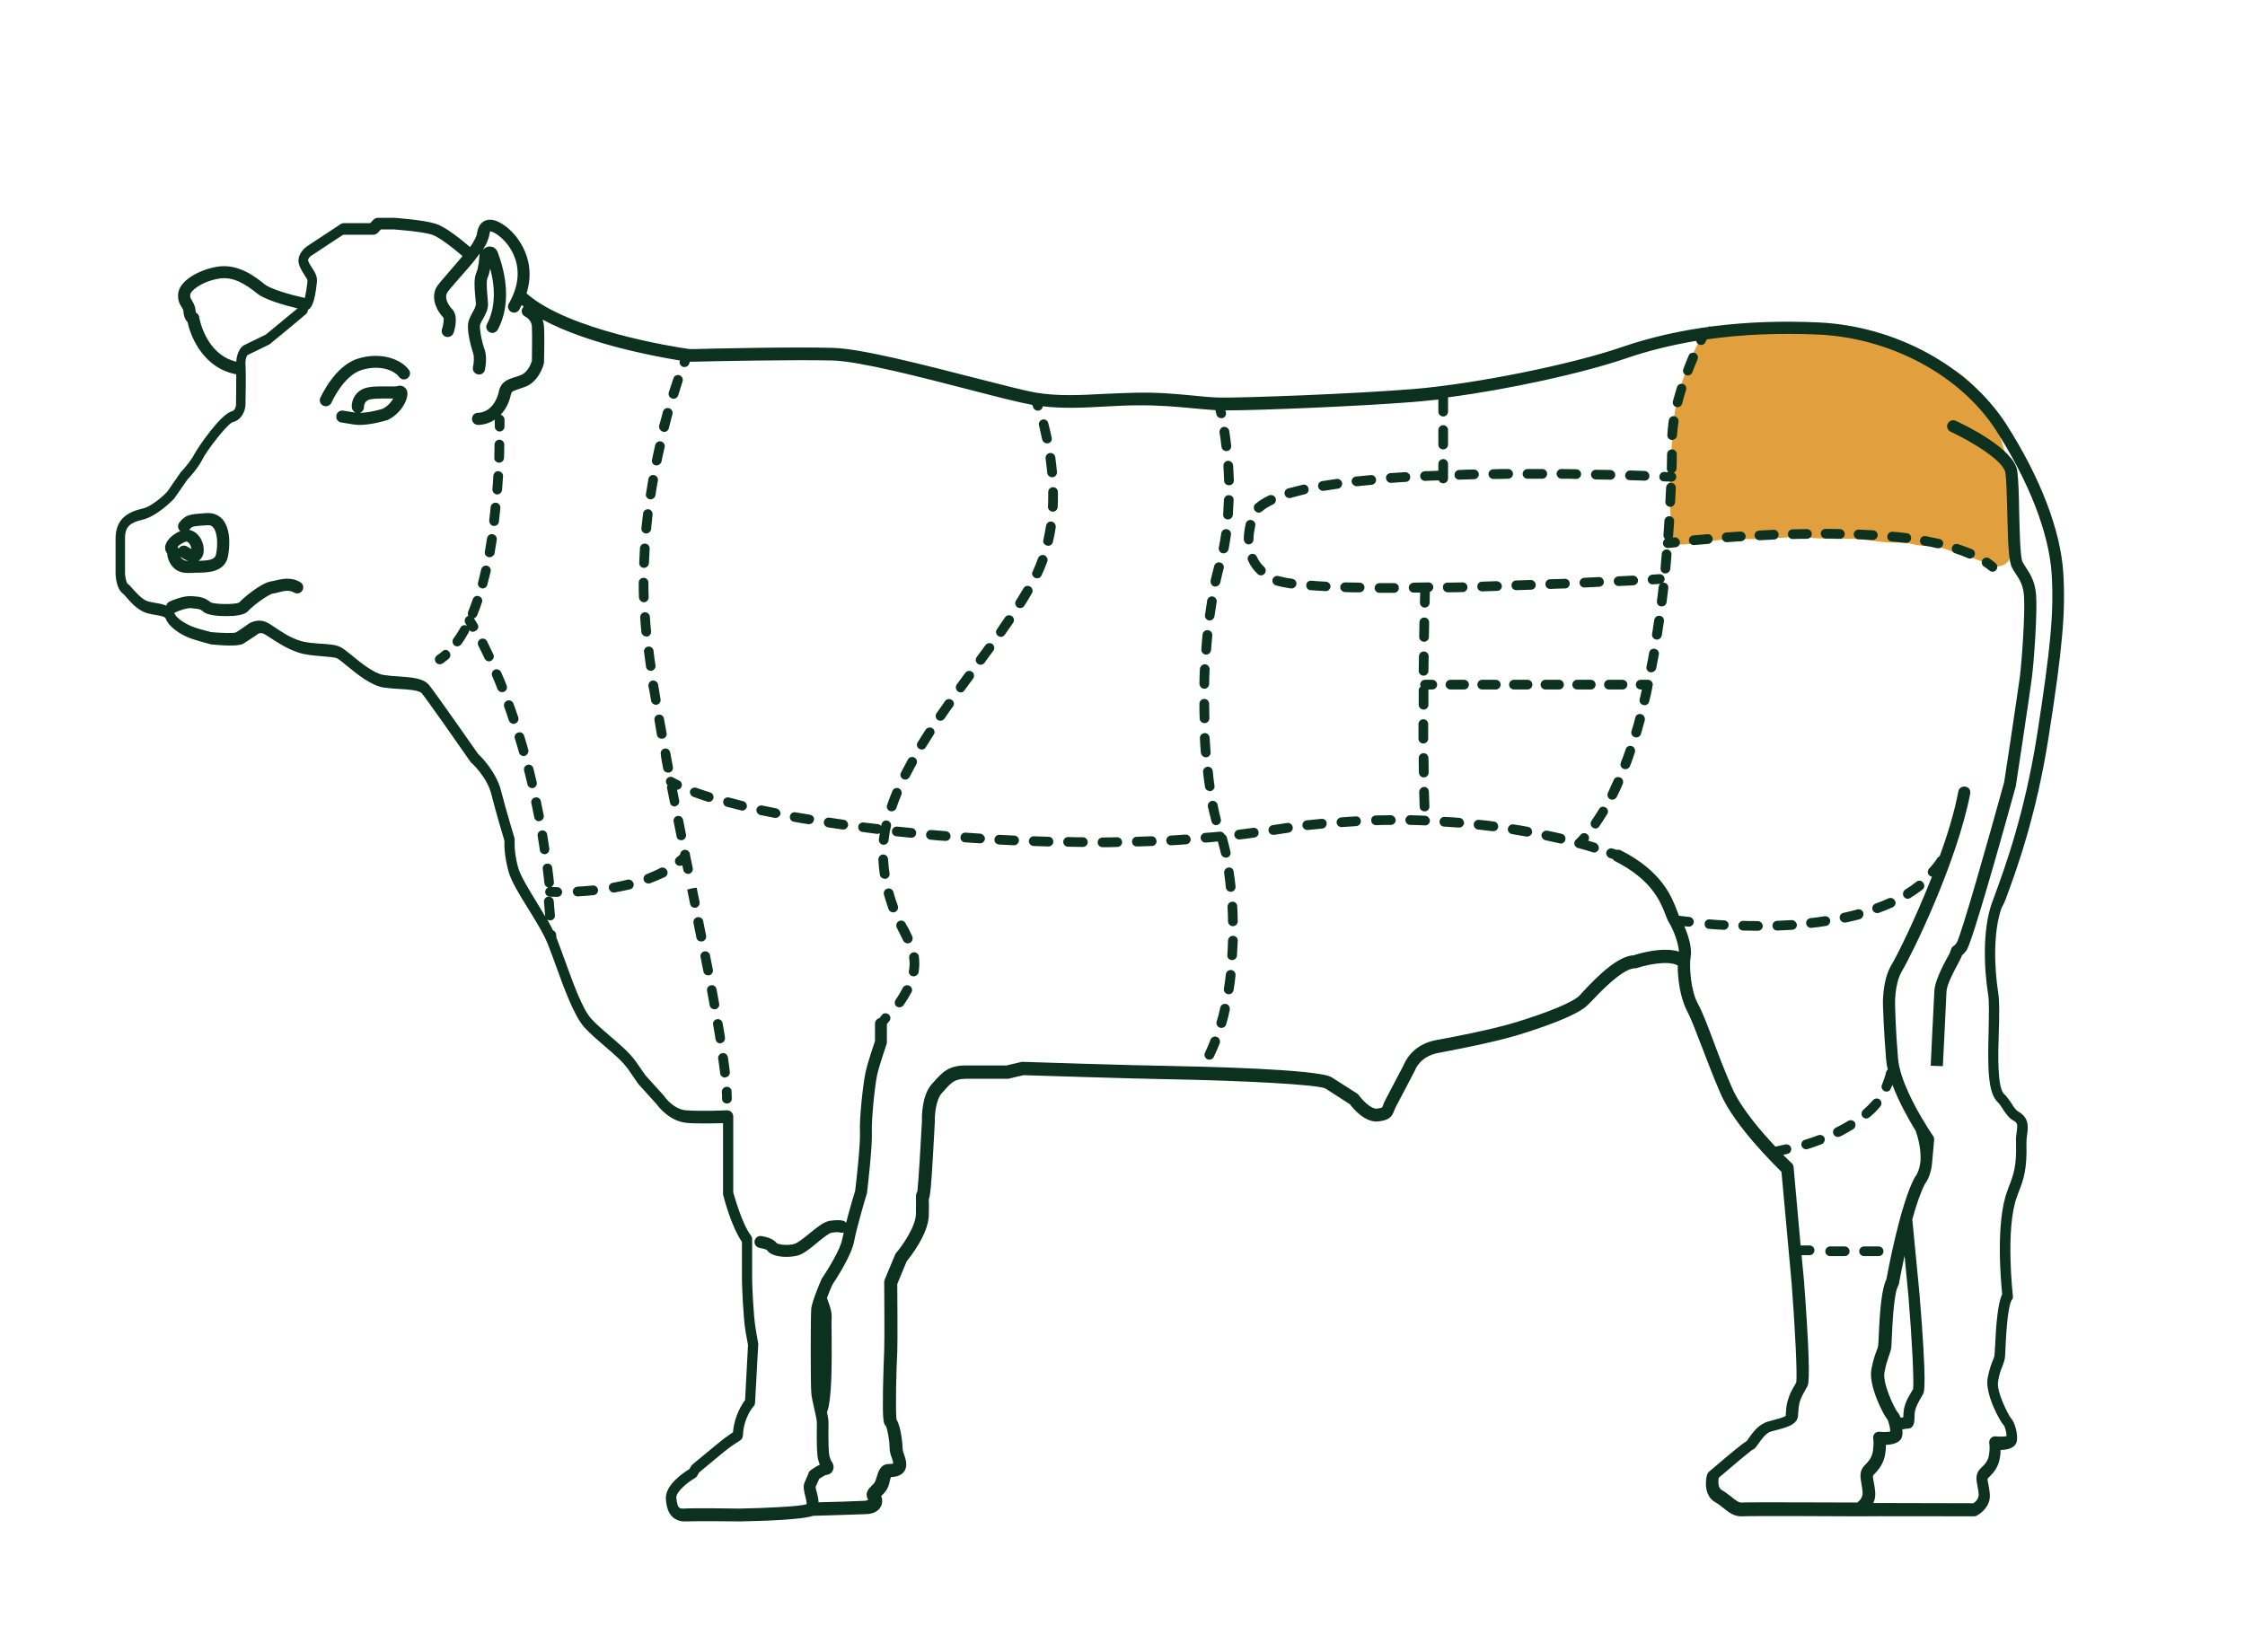
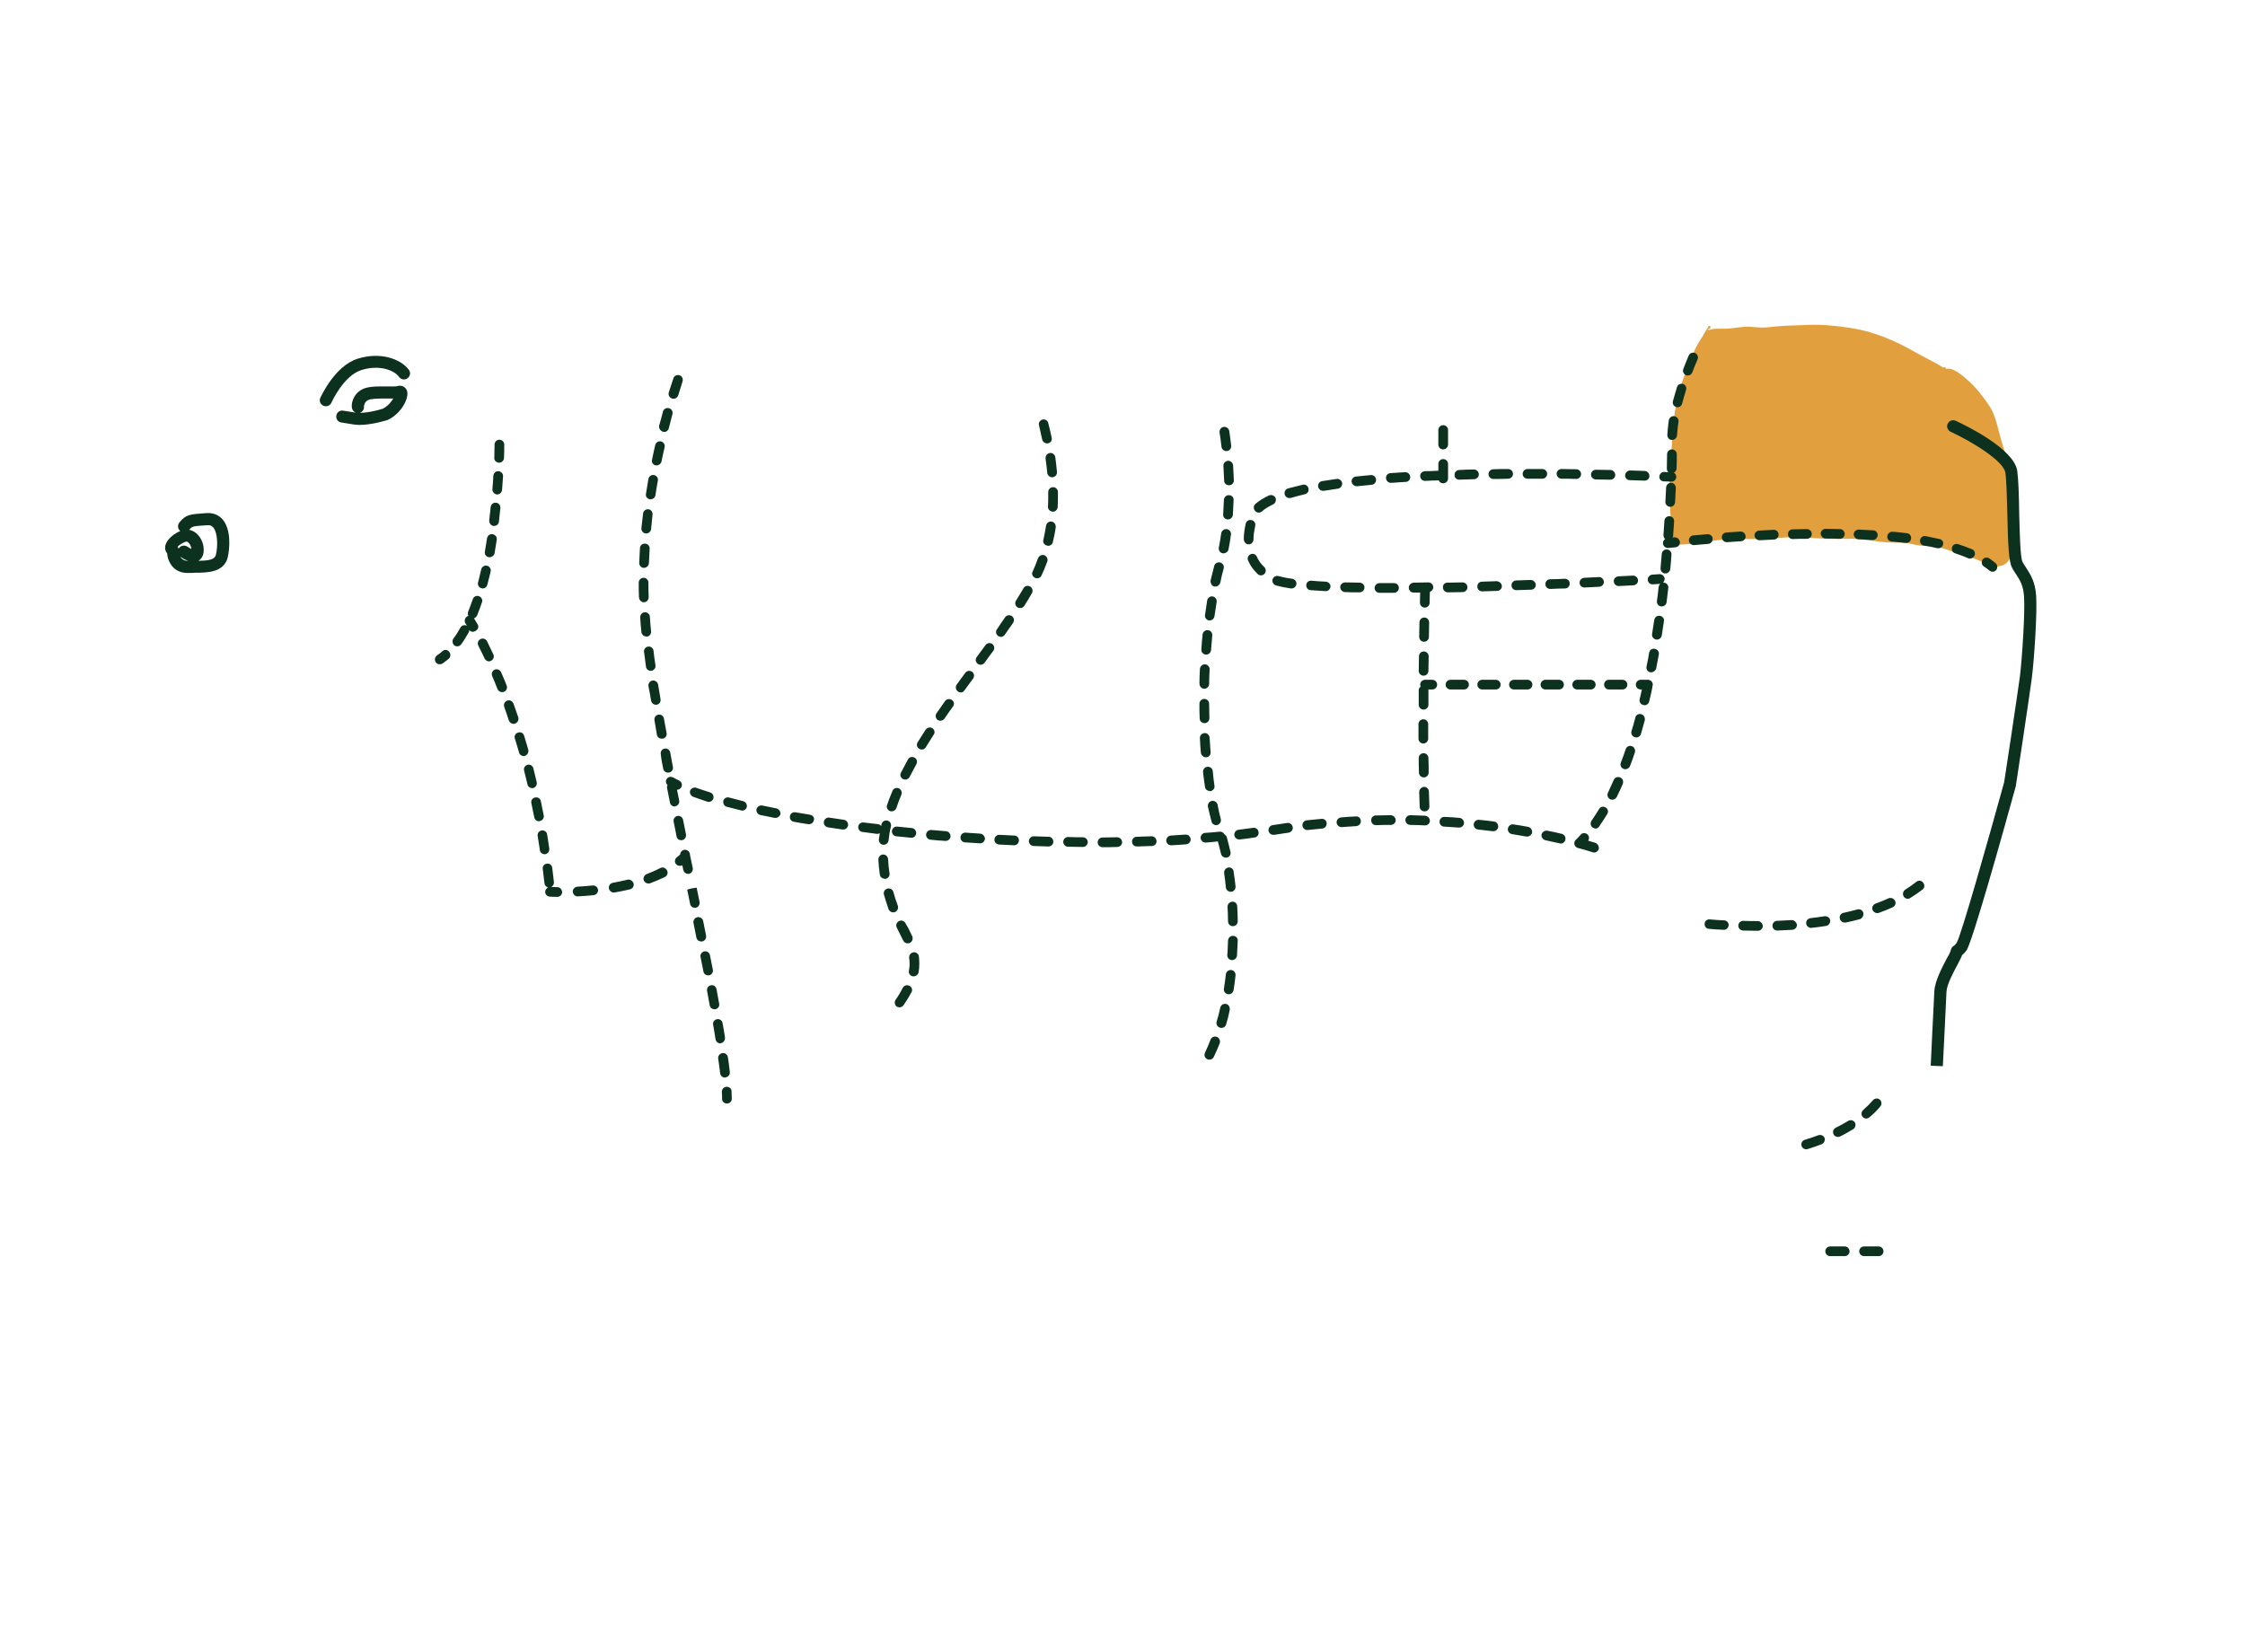
<svg xmlns="http://www.w3.org/2000/svg" viewBox="0 0 926.5 682">
  <style>.st1{fill:#0c311e}</style>
  <switch>
    <g>
      <path d="M828.7 192.8c-.5-3.9-1.9-8-3-11.8-1.4-4.8-2-9.3-4.8-13.6-2.4-3.6-5.2-7.2-8.4-10.1-1.8-1.7-6.9-6.2-9.5-4.9.3-.2.2-.6-.1-.7-.2 0-.3-.1-.5-.1s-.3 0-.5.1c-3.9-2.5-8-4.3-12-6.6-8-4.6-16.8-8.3-26-9.7-5.8-.9-11.5-1.5-17.4-1.3-5.6.2-11.5.3-17.1 1-3.3.4-6.2-.4-9.5-.2-2.8.2-5.6.8-8.5.8-1.9 0-4.4-.2-6.3.6 0-.3-.1-.5-.1-.9 0 .4.7.6.8.1 0-.1.1-.3.1-.4.1-.5-.6-.8-.8-.4-.2.5-.5.9-.8 1.3-.3.5-.6.9-.8 1.4-.2.2-.4.5-.5.7v.2c-1.4 2.1-2.8 4.3-3.8 6.6-1.8 3.8-3.3 8-4.7 11.9-2.4 6.9-3.8 14.4-4.2 21.6-.2 3.8-.6 7.5-.6 11.3 0 2.5-.3 4.9-.5 7.3-.1 1-.2 2.1-.2 3.1-.3 7.5 1 14.8.6 22.3v.3c.1.3.3.6.6.7-.3.5-.1 1.3.7 1.3 5.9.4 11.8-1 17.8-1.7 5.8-.6 11.4-.5 17.2-.5 6.3 0 12.5-1.2 18.7-.7 6 .5 11.7.8 17.8.6 5.7-.2 11 1.1 16.6 1.5 3 .2 5.7-.2 8.7.4 2.3.4 4.5 1.1 6.8 1 3.9-.1 7.7 1 11.3 2.4 2.5.9 5.1 1.5 7.6 2.4.8.3 5.5 1.9 7.1 3 0 .6.4 1.1 1 1.2.6.4 1.4.2 1.8-.2.1 0 .2 0 .3-.1 2.7-.5 4.3-.6 5.9-3.5 1.6-2.8 1-5.9 1.3-9.1.7-9.4-1-19.2-2.1-28.6z" fill="#e1a03d" id="Layer_6" />
      <g id="Layer_5">
-         <path class="st1" d="M827.6 371.5c4.5-12.1 12.8-34.7 17.9-67.6 5.7-36.3 7-51.4 6-67.5-1.1-17.5-9.5-39.4-23.6-61.4-15.4-23.9-45.7-40.4-77.2-41.9-30.2-1.4-57.5 2-81.2 10.1-21 7.3-61.4 15.4-86.4 17.4-24.4 2-70.8 3.7-80 3.5-3.3-.1-6.6-.4-10.5-.8-6.5-.6-13.9-1.4-23.6-1.2-4.7.1-9.2.3-13.5.5-9.6.5-18.7 1-27.8-.5-4.7-.8-14.4-3.3-25.7-6.2-20.7-5.3-46.6-12-58.1-12.3-15.8-.5-51.1.3-58 .5-.6 0-1.3 0-1.9-.1-5.1-.7-49.5-7.6-66.7-22.9 4.9-15.7-6.1-25.6-7.3-26.6-1.3-1.2-5.9-4.9-9.6-3.5-1.3.5-3 1.8-3.5 5.1-.2 1.6-1.4 3.7-2.9 5.9-3.5-3-10.2-8.5-14.4-9.7-5.2-1.6-16.3-2.3-16.8-2.4H156c-.7 0-1.4.3-1.9.8l-1.3 1.4H142c-.5 0-1 .1-1.4.4l-13.2 8.7c-2 1.2-5.4 4.4-3.8 8.5.6 1.6 1.5 2.9 2.1 3.9.8 1.2 1.3 1.9 1.2 2.5-.2 2.2-.7 5.2-1.1 6.9-5.9-1.3-14.2-3.7-16.5-5.6-3.5-2.8-10.8-8.8-19.7-7.3-7.6 1.3-15.7 5.8-16.1 11.3-.2 2.8.8 4.3 1.5 5.4.4.7.7 1.1.7 1.8.2 2.3.9 3.6 1.7 4.3 1.5 7.2 7.3 19.3 20.1 21.6 0 5.2-.1 12.6-.1 12.7 0 0-.2 2.1-1.5 2.5-4.9 1.1-14.4 15.3-15.7 17.8-1.6 3.1-5.5 7.4-5.6 7.4-.1.1-.2.2-.2.3L69 203c-1.7 1.8-6.5 6.1-10.1 6.9-5.5 1.3-11.2 3.8-11.2 12.4V237.1c.1 1.4.5 6.1 3 7.9.3.2 1 1 1.6 1.7 2 2.3 4.7 5.3 8.4 6.4 1.4.4 2.7.6 3.9.8 2.7.5 3.5.7 3.8 1.5 1.6 3.8 6.3 6.4 9 7.6 2.4 1.1 8.7 2.7 9.4 2.9.1 0 .3.1.4.1 7.2.7 11.6.6 13.2-.3 1.8-1.1 5.3-3.5 5.5-3.6l.2-.2c.3-.3 1.6-1.1 3.3 0 .6.4 1.2.8 1.9 1.2 3.2 2.1 7.1 4.7 12 6.3 3.1 1 6.6 1.2 9.8 1.5 2.5.2 5.1.4 6.1.9.7.3 2.3 1.7 3.8 2.9 4.3 3.5 10.1 8.3 15.4 9.1 2.2.3 4.4.5 6.6.6 3.6.2 8 .5 9.1 1.8 1.9 2.3 14 19.5 20.1 28.3.1.2.2.3.4.4.1.1 6.4 5.8 8.2 13 1.8 7.1 4.7 17 5.4 19.2-.1 1.5-.1 6.1 1.6 12.4 1.1 4.1 4.5 9.7 8.2 15.6 3.2 5.2 6.5 10.5 8.2 14.9.9 2.2 1.9 5 3 8 3.6 10 7.7 21.3 12 26.1 2.3 2.5 5.3 5.1 8.2 7.6 3.8 3.2 7.7 6.6 9.8 9.6l4 5.8.2.3 7.6 8.4c.8 1.1 5.4 7.1 12.5 7.7 4.7.4 11.3.2 14.9.1v29.2c0 .2 0 .4.1.6.1.5 3.2 12.7 7.7 19.2V528c0 2.5.5 15.7 1.5 21.7l1 5.5-1.2 22.7c-1.3 1.7-4.4 6.5-5 13.3-1 .7-2.5 1.7-3.8 2.7-2 1.5-12.4 10.2-12.9 10.6-.2.2-.4.4-.6.7l-.7 1.2c-2.6 1.6-9.9 6.5-9.7 12.2.2 3.6 1.1 6.1 2.9 7.7 1.3 1.1 2.9 1.7 4.8 1.7h.7c3.6-.2 22.4 0 22.6 0 9.4-.2 25.2-.7 29.7-2.3 2.6-.1 17.1-.5 21.9-.7 2.8-.1 4.7-1 5.8-2.6 1.3-1.9.8-3.8.7-4.2l-.1-.2-.2-.4.3-.3c.8-.8 1.9-1.9 2.5-3.3.4-.8.6-1.8.8-2.6.1-.5.3-1.3.5-1.7 5.7-.2 6.3-3.7 6.3-5.2s-.4-2.7-.8-3.8c-.4-1.1-.7-2-.7-3.2 0-.9-.6-8.5-2.5-11.5-.5-3.2-.1-21.3.3-27.9.2-4.4 0-24.6 0-28.1l3.9-9.4c1.5-1.8 8.8-11.1 9.1-18.7.1-3.3.1-5.4 0-6.7.9-2.6 1.3-10.1 2.5-32v-.2c-.1-2.3.3-8.9 2.9-11.8l.4-.4c3.4-3.9 4.8-5.5 9.5-5.5h17.3c.2 0 .4 0 .6-.1l5.9-1.4c4.2.1 46.1 1.5 60.7 1.7 28.1.5 60.5 2.1 63.9 3.8 3.6 2.3 8.7 5.6 10.1 6.5 1.3 1.8 6.3 7.7 11.7 7.1 4.4-.5 5.6-1.8 6.6-4.5.2-.5.4-1.1.8-1.8 1.7-3.2 7.5-14.2 7.5-14.3.1-.1.1-.3.2-.4.1-.2 2-5.9 9.8-7.3 5.2-1 22.9-4.3 33.5-7.6 8.7-2.7 24-7.8 28.3-12.4l.8-.8c3.3-3.5 13.2-14.1 18.4-14.1.3 0 .5 0 .8-.1 3.2-1.1 12.6-3.4 16.9-1.1-.1 5.5 1.1 13.6 3.8 18.7 1.6 3 3.6 8.3 6 14.5 2.3 6 4.9 12.9 7.9 19.8 5.8 13.2 21.6 28.7 25.1 32.2l4.2 46c1.4 18 2.4 38 1.9 40.9-.3.7-.7 1.3-1 1.8-.8 1.4-1.6 2.8-2.3 5.1-.8 2.3-.9 4.6-1 6.2v.7c-.9.7-3.8 1.4-5.2 1.8-1.5.4-2.8.7-3.7 1.2-3 1.4-5.1 4.4-6.5 6.4-.2.3-.5.8-.7 1-1.5.9-5 3.6-15.6 12.7-.4.3-.6.7-.8 1.2-.8 3-1.1 8.8 3.4 11.4 1.3.7 2.4 1.6 3.4 2.4 2.1 1.7 4.2 3.4 7.2 3.4h.5c2.7-.2 34.5-.1 47.4 0H767.3c5.5-.1 35.6 0 47.4 0 .4 0 .8-.1 1.1-.3 2.1-1.1 5.7-4.1 5.4-8.7-.1-1.6-.4-3-.6-4.1-.4-1.9-.4-2.4-.2-2.6 2.2-2.1 4.4-4.5 5-8.8.2-1.1.2-2.1.2-2.9 2.9 0 6.1-.8 6.7-3.5.6-2.7-.7-7.9-2.4-9.6-1.1-1.4-6.1-11-5.3-15.2.5-3.1 1.2-4.9 1.8-6.3.4-1.1.8-2.1 1-3.3.1-.5.1-1.4.2-3.1.2-4.5.8-18.2 2.7-21l.1-.1.1-.2.1-.2.1-.2V535c0-.3-3.2-28 1.7-41.1.2-.6.5-1.3.7-1.9 2-5.1 3.5-9.2 3.2-20.1 0-1.3.1-2.5.3-3.7.4-3 .9-6.8-3.7-9.4-1-.6-1.9-1.9-2.8-3.4-.9-1.3-1.8-2.7-3-3.8-2.9-2.6-2.5-16.6-2.2-25.8.2-6.5.3-12.1-.2-15.7-1.7-10.7-2.2-25.6 1.4-35.5.8-1.3 1.1-2.2 1.5-3.1zm-40 163.5c1.4 16.8 2.4 35.5 1.9 38.4-.3.6-.7 1.2-1 1.7-.8 1.4-1.6 2.7-2.3 4.8-.6 1.8-.7 3.7-.7 5.1-.3.1-.7.1-1.1.2-.4-1-.8-1.8-1.3-2.3-1.2-1.5-6.2-11.6-5.4-16.4.6-3.3 1.3-5.2 1.8-6.7.4-1.2.8-2.2 1-3.4.1-.5.1-1.4.2-3.3.2-4.8.8-19.4 2.7-22.4.2-.3.3-.6.3-.9 0-.1.9-5 2.3-11.5l1.6 16.7zM82.2 130.9c-.1-.8-.6-1.5-1.3-1.8-.1-.2-.1-.5-.2-1-.2-2-1-3.2-1.5-4.1-.5-.8-.8-1.2-.7-2.3.1-1.7 4.7-5.5 11.9-6.7 5.9-1 11.1 2.4 15.8 6.2 3.1 2.5 11.5 4.9 16.6 6.1-3.5 2.9-11.6 9.6-13.1 10.8l-9 4.4c-.2.1-.4.2-.6.4-.3.2-2.4 2.3-2.6 6.4-12.6-3-15.2-17.8-15.3-18.4zm744.3 326.8c1.2 1.8 2.5 3.8 4.5 4.9 1.6.9 1.7 1.4 1.3 4.4-.2 1.3-.4 2.8-.3 4.5.3 9.9-1 13.2-2.9 18.2-.2.6-.5 1.2-.7 1.9-4.9 13.1-2.6 37.9-2.1 42.6-1.8 3.8-2.5 11.8-3 22.6-.1 1.3-.1 2.4-.2 2.8-.1.5-.3 1.2-.7 2-.6 1.5-1.4 3.6-2.1 7.2-1.2 6.6 5.1 18 6.7 19.6.5.6 1.1 3 1.1 4.4-.9.2-2.8.3-4.4.1-.8-.1-1.7.2-2.2.9-.5.6-.7 1.5-.5 2.3 0 0 .3 1.4-.1 4.2-.4 2.7-1.7 4.1-3.5 5.8-2.3 2.2-1.8 4.9-1.3 7.3.2 1.1.4 2.2.5 3.4.1 1.9-1.4 3.2-2.2 3.7-4.6 0-29.2-.1-41.3-.1.6-1.2.9-2.6.8-4.3-.1-1.7-.4-3.1-.6-4.3-.4-2-.5-2.7-.1-3 2.2-2.2 4.3-4.7 4.9-9.2.2-1.3.2-2.3.2-3.2 2.8-.1 6.1-.8 6.7-3.6.2-.8.2-1.8.1-2.8 1.1-.2 1.9-.3 2.1-.3 2.8 0 2.9-3 2.9-4.5 0-1.2.1-2.7.5-3.8.6-1.7 1.2-2.7 1.9-4 .4-.6.8-1.3 1.2-2.1.4-.7 1.6-3-1.5-40.9l-3-31.1c1.6-5.8 3.4-11.1 5.2-14.6.7-.9 2.6-3.8 3-9v-.1l.8-9c.1-.6-.1-1.2-.4-1.7-.8-1.2-1.8-2.6-2.8-4.3l-.1-.2c-4.8-7.6-10.9-19.2-11.6-27.5-1-11.8-1.2-21.8-1.2-21.9 0-.1-.4-8.8 2.9-14.3 4.2-7 22.5-44.4 28.1-73.1.3-1.4-.6-2.7-2-2.9s-2.7.6-2.9 2c-1.6 8.4-4.4 17.7-7.7 26.7-.3.2-.7.4-.9.7-1 1.6-2.2 3.1-3.5 4.5-.7.8-.7 2.1.2 2.8.3.3.6.4 1 .5-6.9 17.5-14.4 32.6-16.6 36.2-4.1 6.8-3.6 16.7-3.6 17.1 0 .1.3 10.2 1.3 22.1.1 1.3.3 2.7.7 4.1-.3.3-.6.7-.7 1.1-.4 1.8-1 3.5-1.7 5.2-.5 1 0 2.2 1 2.7.3.1.6.2.8.2.8 0 1.5-.4 1.8-1.2.2-.5.5-1.1.7-1.6 2.7 7.2 6.8 14.4 9.6 19 1.7 4.9 2.1 8.8 2 11.7v.6c-.4 4.3-2 6.4-2.1 6.5-.1.1-.2.3-.3.4-5.8 10.7-11 38.2-11.7 42.1-1.9 3.7-2.7 12.5-3.2 24.4-.1 1.4-.1 2.6-.2 3-.1.6-.3 1.3-.7 2.2-.6 1.6-1.4 3.8-2.1 7.6-1.2 6.9 5.1 18.9 6.6 20.6.5.7 1.2 3.4 1.2 5-.9.2-2.8.3-4.3.1-.8-.1-1.7.2-2.2.8-.5.6-.7 1.5-.5 2.3 0 0 .3 1.5-.1 4.5s-1.7 4.5-3.5 6.3c-2.3 2.3-1.7 5-1.3 7.5.2 1.1.4 2.3.5 3.7.1 2.1-1.4 3.5-2.2 4.1-6 0-44.4-.2-47.7 0-1.2.1-2.3-.8-4.2-2.3-1.2-.9-2.5-2-4.1-2.9-1.6-.9-1.4-3.7-1.2-5 5.9-5.1 12.4-10.5 13.8-11.5 1-.3 1.7-1.3 2.6-2.6 1.1-1.6 2.8-3.9 4.6-4.8.5-.2 1.7-.5 2.8-.8 3.8-1 7.7-2 8.7-4.8.2-.6.3-1.2.3-2.2.1-1.3.2-3.2.7-4.8.6-1.8 1.2-2.9 2-4.3.4-.7.8-1.4 1.2-2.2 1-2.1.5-16.6-1.5-43.3l-1-10.6h3.3c1.1 0 2-.9 2-2s-.9-2-2-2h-3.7l-2.9-32.4c-.1-.6-.3-1.2-.8-1.6 0 0-1.4-1.3-3.5-3.4.6-.1 1.1-.3 1.8-.4 1.1-.3 1.7-1.3 1.5-2.4-.3-1.1-1.3-1.7-2.4-1.5-1.7.4-3.1.7-4.1.9-6-6.4-14.3-16-17.9-24.3-3-6.8-5.6-13.6-7.8-19.6-2.5-6.6-4.5-11.9-6.3-15.1-3-5.5-3.6-15.6-3-19.1.7-3.6-.8-8.8-2.6-12.9.5.1 1.1.1 1.7.2h.2c1 0 1.9-.8 2-1.8.1-1.1-.7-2.1-1.8-2.2-1.8-.2-3.3-.4-4.3-.5-.2-.5-.5-1.3-.8-2.1-2.2-5.7-6.2-16.3-23.2-24.9-.6-.3-1.2-.3-1.8-.2-.4-.2-.9-.3-1.5-.5-1-.4-2.2.2-2.6 1.2-.4 1 .2 2.2 1.2 2.6.5.2 1 .4 1.4.5.2.4.6.7 1 .9 15.2 7.7 18.7 16.8 20.8 22.2.5 1.4.9 2.4 1.5 3.3 2 3.3 3.8 8.5 4 11.8-6.7-2.1-16.2.7-18.6 1.5-6.5.3-14.6 8.1-21.6 15.7l-.7.8c-2.5 2.7-12.5 6.9-26.2 11.1-10.4 3.2-27.9 6.5-33 7.4-9.9 1.8-13 9-13.6 10.5-.7 1.4-5.8 11.1-7.4 14.1-.5.9-.8 1.7-1 2.3-.1.3-.3.8-.4.9 0 0-.4.3-2.1.5-2.5.3-6.1-3.6-7.5-5.5-.2-.3-.4-.5-.7-.7 0 0-6.2-4-10.5-6.7-5.4-3.5-56.4-4.5-66.6-4.7-15.3-.2-60.5-1.7-61-1.7-.2 0-.4 0-.7.1l-6 1.4h-17c-6.9 0-9.6 3-13.3 7.2l-.4.4c-4.2 4.7-4.2 13.7-4.1 15.1-.5 9.6-1.4 24.6-1.9 29.3-.6.8-.6 2-.6 2.5 0 1 .1 3.2 0 6.9-.2 5.4-5.9 13.4-8.2 16-.2.2-.3.4-.4.7l-4.3 10.3c-.1.3-.2.6-.2 1 0 .2.2 23.7 0 28.3-.1 2.6-.4 9.8-.5 16.2-.2 12.7.2 14.1 1.2 14.9.6 1.2 1.5 5.9 1.5 8.5 0 2 .5 3.6 1 4.8.3.9.5 1.5.5 2.2-.2.1-.7.2-1.8.2-3.5 0-4.4 3.4-5 5.4-.2.7-.4 1.3-.6 1.8-.3.6-.9 1.2-1.5 1.8-1 1-2.7 2.7-1.8 4.9l.4.9c-.2.1-.7.4-1.9.4-3.7.2-13.3.5-18.6.6 0-1.4-.4-2.9-.7-4-.2-.8-.5-1.9-.5-2.4.6-1.3 1.2-2.6 1.5-3.3 1.2-.8 2.5-1.6 3-1.6 1.9-.3 2.5-1.5 2.7-2.1.6-1.5-.2-3-.9-3.9l-.6-1.8c-.3-1-.5-5.2-.4-12.4v-1.5c0-1-.2-2.3-.6-4.2 2-5.3 2-18.8 1.9-32.4 0-2.9-.1-5.4 0-6.2.2-2.7-.7-5.2-1.4-7-.2-.5-.5-1.3-.5-1.6.6-1.7 1.4-3.6 2.2-5.4 1.3-1.9 8-12.2 9-18 1-5.5 5.1-19.3 5.2-19.5 0-.1.1-.3.1-.4.1-.8 2.3-19.3 2-25.2-.2-5.6 1.3-19.4 2.2-23.6 1-4.3 3.9-12.6 3.9-12.7.1-.3.1-.5.1-.8v-7.4c.3-.4.7-.8 1-1.2.7-.9.6-2.1-.3-2.8-.9-.7-2.1-.6-2.8.3l-.9 1.2c-1.1.3-1.9 1.2-1.9 2.4v7.1c-.6 1.8-3 8.8-3.9 12.9-1 4.6-2.6 18.9-2.3 24.9.2 5.2-1.7 22-2 24.1-.4 1.3-2.3 7.5-3.7 13.1-.2-.2-.4-.4-.7-.6-.8-.4-2.4-.7-6-.2-2.5.4-5.2 2.6-8.4 5.2-2.2 1.8-4.9 4-6.4 4.4-3.3.8-6.4.1-7.1-.3-1.6-2.2-5.3-2.8-6.4-3-1.4-.2-2.6.8-2.8 2.1-.2 1.4.8 2.6 2.1 2.8 1.2.2 2.7.6 3 .9 1.3 2 4.7 2.8 8 2.8 1.6 0 3.2-.2 4.5-.5 2.5-.6 5.3-2.9 8.3-5.4 1.9-1.6 4.8-3.9 5.9-4.1 2.2-.3 3.1-.2 3.3-.1.6.2 1.2.2 1.7 0-.2 1-.4 1.9-.6 2.7-.7 4.3-6.3 13.2-8.4 16.3-.1.1-.2.3-.2.4-.7 1.5-3.9 9.2-4.2 12-.3 2.7-.3 31.5 0 34.7.1 1.6.6 4 1.2 6.5.5 2.2 1.1 4.9 1.1 5.8v1.5c-.1 7.3 0 12.1.6 14.1l.6 1.9c-1.6.7-3.2 1.9-3.8 2.3-.4.3-.7.7-.8 1.1 0 0-.7 1.9-1.6 3.8-.8 1.6-.3 3.6.2 5.7.2.9.7 2.6.6 3.4-2.7.9-16.3 1.6-27.7 1.8-.8 0-19.1-.3-23 0-1.3.1-1.8-.3-1.9-.4-.4-.3-1-1.3-1.2-4.2-.1-2.2 4.4-6.1 7.7-8 .4-.2.7-.5.9-.9l.8-1.4c3.8-3.2 10.8-9 12.3-10.1 1.9-1.4 4.6-3.1 4.6-3.1.7-.4 1.1-1.2 1.2-2 .2-7.4 4.3-12.1 4.4-12.1.4-.4.6-1 .6-1.5l1.3-23.8v-.6l-1-5.8c-1-5.6-1.5-18.5-1.5-20.8v-16.5c0-.5-.2-1.1-.5-1.5-3.8-5.1-6.7-15.9-7.3-17.8v-31.4c0-.7-.3-1.3-.8-1.8s-1.2-.7-1.8-.7c-.1 0-10.7.5-16.9 0-5.2-.4-8.8-5.6-8.9-5.7-.1-.1-.1-.2-.2-.3l-7.6-8.4-3.9-5.6c-2.5-3.6-6.6-7.1-10.7-10.6-2.8-2.4-5.7-4.9-7.8-7.2-3.7-4-7.7-15.3-11-24.4-1.1-3-2.1-5.8-3-8.1-.1-.3-.3-.7-.4-1 0-.4 0-.8-.1-1.2 0-.8-.6-1.5-1.3-1.8-.7-1.5-1.5-2.9-2.4-4.5.3.3.8.4 1.2.4h.2c1.1-.1 1.9-1 1.8-2.1-.2-2-.3-4-.5-5.9-.1-1.1-1.1-1.9-2.2-1.8-1.1.1-1.9 1.1-1.8 2.2.2 1.9.3 3.9.5 5.9v.1l-3.6-6c-3.3-5.4-6.7-10.9-7.6-14.3-1.8-6.6-1.4-11-1.4-11.1 0-.3 0-.7-.1-1 0-.1-3.5-11.5-5.5-19.4-2-7.9-8.2-14.1-9.5-15.3-1.9-2.7-17.8-25.5-20.2-28.4-2.4-2.9-7.1-3.2-12.6-3.6-2.1-.1-4.2-.3-6.2-.6-3.9-.6-9.4-5-13-8-2.1-1.7-3.6-2.9-4.8-3.5-1.9-1-4.7-1.2-8-1.4-2.9-.2-6.1-.4-8.6-1.2-4.2-1.3-7.6-3.6-10.7-5.7-.7-.5-1.3-.9-2-1.3-3.9-2.5-7.6-.9-9.2.4-.6.4-3.3 2.4-4.8 3.2-1.2.3-6.1.2-10.2-.2-2-.5-6.8-1.8-8.4-2.6-3.3-1.5-5.8-3.4-6.5-4.9-.1-.1-.1-.3-.2-.4.1 0 .3-.1.4-.2 1.6-.8 4.8-1.9 6.5-1.8l.6.1c2.6.2 3.3.3 4.4 1.3 1.8 1.6 6.2 1.9 9.3 1.9 2 0 3.4-.1 3.4-.1 4.1-.4 5.3-1.3 6-2.1 1.3-1.6 8-6.7 10.1-7.1.8-.1 1.5-.3 2.3-.5 2.3-.6 4.5-1.1 6.5.1 1.2.7 2.7.3 3.4-.9.7-1.2.3-2.7-.9-3.4-3.8-2.3-7.6-1.3-10.3-.7-.7.2-1.3.3-1.9.4-3.7.6-11.1 6.5-13 8.7-1.9.9-10.1.8-11.8-.1-2.5-2.1-4.6-2.3-7.3-2.5H79c-3.6-.3-8.5 2-9 2.2-.7.3-1.2 1-1.4 1.7-1.3-.6-2.9-.9-4.3-1.1-1.1-.2-2.2-.4-3.3-.7-2.2-.7-4.4-3.1-6-4.9-.9-1.1-1.7-1.9-2.4-2.4-.4-.4-.9-2.4-1-4.1v-14.7c0-5 2.4-6.4 7.3-7.6 5.8-1.4 12-7.7 12.7-8.4l.3-.3 5.4-7.8c.8-.8 4.6-5 6.3-8.5 1.9-3.8 10.1-14.3 12.3-15.2 4-.9 5.3-4.9 5.4-7.1 0-.5.3-12.9 0-17-.1-2 .5-3.2.8-3.6l8.8-4.3c.2-.1.3-.2.5-.3.5-.4 12.8-10.5 14.8-12.3.4-.3.7-.8.8-1.3 0-.2.1-.4.2-.6 1.1-.5 2.7-2.3 3.6-11.5.2-2.4-1-4.2-2-5.7-.6-.9-1.2-1.8-1.6-2.9-.4-1.1 1.6-2.4 1.6-2.4l.2-.1 12.6-8.3H154c.7 0 1.4-.3 1.9-.8l1.3-1.4h5.3c1 .1 11.2.8 15.6 2.1 2.8.8 8.7 5.4 12.8 8.9-1.8 2.2-3.7 4.3-5.3 6.2-3.3 3.8-5.1 5.8-5.8 7.3-2 4.8 1 9.7 3.2 11.9.3.7 0 3-.6 4.8-.4 1.3.3 2.7 1.6 3.1.3.1.5.1.8.1 1.1 0 2-.7 2.4-1.7.7-2.1 1.9-7.2-.6-9.8-1.4-1.4-3.2-4.3-2.2-6.5.4-.9 2.9-3.7 4.9-6 2.9-3.3 6.2-6.9 8.7-10.5-.1.2-.1.4-.1.6-.1 1.3-.4 5.4-1.3 7.3-1.1 2.4-.8 6.2-.4 10.6.1 1 .2 2 .2 2.5 0 .8-.7 2.2-1.4 3.4-.5.9-1 1.9-1.4 2.9-1.7 4.2 1.7 13.9 1.7 14 .5 1.5.2 4.2-.1 5.6-.3 1.3.5 2.7 1.9 3 .2 0 .4.1.6.1 1.1 0 2.2-.8 2.4-1.9.1-.5 1.1-5.1-.1-8.4-1.3-3.6-2.3-9.2-1.8-10.5.3-.7.7-1.5 1.2-2.3 1-1.8 2-3.7 2-5.8 0-.7-.1-1.7-.2-3-.2-2.1-.6-6.6 0-8 .5-1.1.8-2.4 1.1-3.8 2.4 8.8 1.9 16.8-1.3 22.8-.7 1.2-.2 2.7 1 3.4 1.2.7 2.7.2 3.4-1 4.5-8.3 4.6-19.5.2-31.4v-.1c-.8-2.3-2.3-2.8-3.1-2.8-1.5-.2-2.6.6-3.3 1.4 1.5-2.3 2.5-4.6 2.8-6.6.1-.6.2-.9.3-1.1.8-.1 3 1.2 4.5 2.6l.1.1c.5.4 12.6 10.5 3.1 27.1-.7 1.2-.3 2.7.9 3.4 1.2.7 2.7.3 3.4-.9.4-.7.7-1.3 1-1.9.3.2.5.4.8.7-.2.2-.4.5-.6.8-.5 1.3 0 2.7 1.3 3.3 0 0 2.6 1.2 2.7 4.1.2 3.9 0 12.5 0 14.2-.4 1.4-1.9 4.8-4.5 5.8-1 .4-1.8.7-2.6.9-2.8.9-5.8 1.8-6.6 6.2-.6 2.9-3.1 8.3-8.6 8.5-1.4 0-2.5 1.2-2.4 2.6 0 1.3 1.2 2.4 2.5 2.4h.1c2.6-.1 4.9-.9 6.8-2.2v2.9c0 1.1.9 2 2 2s2-.9 2-2v-3c0-.9-.7-1.7-1.6-1.9 2.2-2.3 3.6-5.3 4.2-8.2.3-1.3.5-1.5 3.2-2.4.9-.3 1.8-.6 2.9-1 5.6-2.2 7.5-9.2 7.5-9.4 0-.2.1-.4.1-.6 0-.4.3-10.4 0-14.9-.1-1.1-.3-2-.6-2.8 18.6 10.1 46.4 15.2 56.7 16.9-.4 1 .1 2.2 1.2 2.6.2.1.5.1.7.1.8 0 1.6-.5 1.9-1.3l.3-.9h1.3c6.9-.2 42.1-.9 57.7-.5 11 .3 36.5 6.9 57 12.2 10.8 2.8 20.2 5.2 25.3 6.1.1.3.3.7.4 1.1.3.8 1.1 1.3 1.9 1.3.2 0 .4 0 .7-.1.8-.3 1.3-1 1.3-1.7 8.5 1 16.8.6 25.5.1 4.3-.2 8.7-.5 13.3-.5 9.4-.1 16.6.6 23 1.2 3.3.3 6.5.6 9.5.8.1.4.2 1 .4 1.7.2.9 1 1.6 2 1.6h.4c1.1-.2 1.8-1.3 1.5-2.4-.1-.3-.1-.5-.2-.8 13.5 0 55.1-1.7 77.8-3.5 3.2-.3 6.6-.6 10.1-1v5c0 1.1.9 2 2 2s2-.9 2-2V164c24.7-3.2 55.4-9.9 73.5-16.1 9.1-3.1 18.7-5.5 28.9-7.2.1.6.5 1.2 1.1 1.5.3.1.6.2.9.2.8 0 1.5-.4 1.8-1.1.2-.5.4-.9.6-1.2 14.4-2.1 29.8-2.7 46.1-2 30 1.4 58.8 17 73.3 39.6 13.7 21.4 21.8 42.4 22.9 59.1 1 15.7-.4 30.6-6 66.5-5.1 32.4-13.2 54.6-17.6 66.6-.4 1-.7 1.9-1 2.7-3.9 10.8-3.4 26.7-1.6 38 .5 3.1.3 8.8.2 14.8-.4 15.4-.4 25.8 3.9 29.7.5.4 1.2 1.5 1.9 2.6z" />
        <path class="st1" d="M147.5 148.1c-9.5 3.1-15 15.6-15.3 16.1-.6 1.3 0 2.7 1.3 3.3.3.1.7.2 1 .2 1 0 1.9-.6 2.3-1.5 0-.1 4.9-11 12.2-13.4 7.1-2.3 13.4-.3 15.7 2.8.8 1.1 2.4 1.4 3.5.5 1.1-.8 1.4-2.4.5-3.5-3.4-4.5-11.8-7.5-21.2-4.5z" />
        <path class="st1" d="M163.9 159.4c-.6.2-2.7.1-4.2.1-3.9 0-7.9-.1-10.4 1.3-3.6 2-4.3 5.6-4.1 7.4.1.9.7 1.7 1.5 2.1h-.1l-5-.8c-1.4-.2-2.6.7-2.8 2.1-.2 1.4.7 2.6 2.1 2.8l5 .8c.8.1 1.6.2 2.4.2 5.2 0 11.2-1.9 11.5-2 .1 0 .2-.1.3-.1 5.5-2.6 9-9.1 7.8-12.2-.7-1.5-2.3-2.3-4-1.7zm-1.6 5.1c-.8 1.4-2.2 3.1-4.3 4.2-1.8.6-6.1 1.7-9.5 1.7 1.1-.4 1.8-1.4 1.7-2.5 0-.2 0-1.8 1.6-2.7 1.1-.6 3.8-.7 6.3-.7h4.2zM85.3 211.8H85c-6.9.5-8.3.6-11 3.9-.8 1.1-.7 2.6.4 3.5-2.4 1-5 3-5.9 5.2-.5 1.1-.5 2.3 0 3.3.1.2.3.5.5.8.1 1.7.9 4.2 2.7 5.9 1 1 2.9 2.1 5.7 2.1h.5c.8 0 1.7 0 2.7-.1 5 0 11.9-.1 13.4-6.4.8-3.6 1.5-11.4-2.2-15.7-1.7-1.8-3.9-2.7-6.5-2.5zm-7.6 12.1c.6.5 1.2 1.6 1.3 2.7-.5-.2-1.1-.6-1.6-.9-1.1-.8-2.7-.6-3.5.5l-.2.3c-.1-.3-.2-.6-.4-.8.6-.7 1.9-1.6 3.3-2.1.4-.1.8 0 1.1.3zm-3.2 5.9c.6.5 1.8 1.3 3.2 1.7-1.1 0-1.9-.2-2.5-.8-.4-.2-.6-.6-.7-.9zm9.5-1.7c.4-3-.8-6.1-3-8-.9-.7-1.9-1.2-2.9-1.4 1.2-1.5 1.3-1.5 7.3-1.9h.3c1-.1 1.7.2 2.3.9 1.8 2.1 2 7.5 1.1 11.3-.5 2.1-3.2 2.4-7.2 2.5.7-.5 1.8-1.4 2.1-3.4zM832 323.9s1.3-8.7 2.8-18.5c2-13.6 3.3-22.1 3.7-25.3 1-7.7 2.3-27.5 1.8-34.3-.4-5.7-2.3-8.6-4.1-11.4-.5-.8-1-1.5-1.5-2.4-1-1.9-1.2-13.2-1.4-20.7-.1-6.9-.3-13.4-.8-17-1.4-9.1-21.4-18.8-25.4-20.6-1.3-.6-2.7 0-3.3 1.2-.6 1.3 0 2.7 1.2 3.3 8.9 4.1 21.9 12.1 22.6 16.9.5 3.3.6 9.9.8 16.3.3 13.7.6 20.4 2 23 .5 1 1.1 1.8 1.6 2.6 1.7 2.6 3 4.7 3.3 9.1.5 6.4-.8 25.9-1.7 33.2-.4 3.1-1.7 11.6-3.7 25.2-1.4 9-2.6 17.2-2.8 18.4-6.6 23.9-17.6 62.8-19.6 66.3-.7.9-1 1.1-1 1.1-1.1.6-1.3 1.4-1.6 2.5-.1.4-.8 1.7-1.4 2.7-2 3.8-5 9.5-5.2 13.6-.3 5-1.5 30.8-1.5 30.8l5 .2s1.3-25.7 1.5-30.7c.1-3 3-8.3 4.7-11.5 1-1.9 1.5-2.9 1.7-3.6.5-.4 1-.9 1.8-1.9 2.3-2.9 15.1-48.6 20.5-68.2-.1-.1-.1-.2 0-.3zM287.4 366.3l-1.9.4 1.9-.4M295.2 416.6c1.1-.2 1.8-1.2 1.6-2.3-.4-2-.7-4-1.1-6-.2-1.1-1.2-1.8-2.3-1.6-1.1.2-1.8 1.2-1.6 2.3.4 2 .7 4 1.1 6 .2 1 1 1.6 2 1.6h.3zM289.8 388.6c1.1-.2 1.8-1.3 1.6-2.4l-1.2-6c-.2-1.1-1.3-1.8-2.4-1.6-1.1.2-1.8 1.3-1.6 2.4l1.2 6c.2 1 1 1.6 2 1.6.2.1.3 0 .4 0zM268.7 289.2c.2 1 1 1.7 2 1.7h.3c1.1-.2 1.8-1.2 1.6-2.3-.3-2-.7-4-1-6-.2-1.1-1.2-1.8-2.3-1.7-1.1.2-1.8 1.2-1.7 2.3.4 2 .8 4 1.1 6zM273.6 178.2c.2 0 .3.1.5.1.9 0 1.7-.6 1.9-1.5.5-2 1-4 1.5-5.8.3-1.1-.3-2.2-1.4-2.5-1.1-.3-2.2.3-2.5 1.4-.5 1.9-1 3.9-1.6 5.9-.1 1.1.6 2.1 1.6 2.4zM292.6 402.6c1.1-.2 1.8-1.3 1.6-2.3l-1.2-6c-.2-1.1-1.3-1.8-2.3-1.6-1.1.2-1.8 1.3-1.6 2.3l1.2 6c.2 1 1 1.6 2 1.6h.3zM297.5 430.6c1.1-.2 1.8-1.2 1.7-2.3-.3-2-.6-4-1-6-.2-1.1-1.2-1.8-2.3-1.6-1.1.2-1.8 1.2-1.6 2.3.4 2.1.7 4.1 1 6 .2 1 1 1.7 2 1.7 0-.1.1-.1.2-.1zM277.4 164.5c.2.1.4.1.6.1.9 0 1.6-.6 1.9-1.4.6-2 1.2-3.9 1.8-5.8.3-1-.2-2.2-1.3-2.5-1-.3-2.2.2-2.5 1.3-.6 1.9-1.3 3.9-1.9 5.8-.3 1.1.3 2.2 1.4 2.5zM299.4 444.7c1.1-.1 1.9-1.1 1.8-2.2-.2-1.9-.5-3.9-.8-6.1-.2-1.1-1.2-1.9-2.3-1.7-1.1.2-1.9 1.2-1.7 2.3.3 2.1.6 4.2.8 6 .1 1 1 1.8 2 1.8l.2-.1zM266.9 262.8c1.1-.1 1.9-1.1 1.8-2.2-.2-2-.4-4-.5-6-.1-1.1-1-1.9-2.1-1.9-1.1.1-1.9 1-1.9 2.1.1 2 .3 4.1.5 6.1.1 1 1 1.8 2 1.8l.2.1zM268.2 206.1h.3c1 0 1.8-.7 2-1.7.3-2 .6-4 1-6 .2-1.1-.5-2.1-1.6-2.3-1.1-.2-2.1.5-2.3 1.6-.3 2-.7 4-1 6.1-.3 1.1.5 2.1 1.6 2.3zM281.1 346.8h.4c1.1-.2 1.8-1.3 1.6-2.4l-1.2-6c-.2-1.1-1.3-1.8-2.3-1.6-1.1.2-1.8 1.3-1.6 2.3l1.2 6c.1 1.1.9 1.7 1.9 1.7zM266.5 220.2h.2c1 0 1.9-.8 2-1.8l.6-6c.1-1.1-.7-2.1-1.7-2.2-1.1-.1-2.1.7-2.2 1.7-.2 2-.5 4.1-.7 6.1-.1 1.1.7 2.1 1.8 2.2zM265.7 248.6c1.2 0 2-1 2-2.1-.1-2-.1-4-.1-6 0-1.1-.9-2-2-2s-2 .9-2 2c0 2.1 0 4.1.1 6.1.1 1.1 1 2 2 2zM265.7 234.4c1.1 0 2-.8 2.1-1.9l.3-6c.1-1.1-.8-2.1-1.9-2.1-1.1-.1-2.1.8-2.1 1.9-.1 2-.2 4.1-.3 6.1 0 1 .8 2 1.9 2zM271.1 303.3c.2 1 1 1.6 2 1.6h.4c1.1-.2 1.8-1.2 1.6-2.3-.4-2-.7-4-1.1-6-.2-1.1-1.2-1.8-2.3-1.6-1.1.2-1.8 1.2-1.6 2.3.3 2 .7 4 1 6zM273.7 317.3c.2 1 1 1.6 2 1.6h.4c1.1-.2 1.8-1.2 1.6-2.3-.4-2-.7-4-1.1-6-.2-1.1-1.3-1.8-2.3-1.6-1.1.2-1.8 1.2-1.6 2.3.2 2 .6 4 1 6zM268.8 276.9c1.1-.2 1.9-1.2 1.7-2.3-.3-2-.6-4-.8-6-.1-1.1-1.2-1.9-2.2-1.7-1.1.1-1.9 1.2-1.7 2.2.3 2 .5 4 .8 6.1.1 1 1 1.7 2 1.7h.2zM270.6 192.1h.4c.9 0 1.8-.7 2-1.6.4-2 .8-4 1.3-5.9.2-1.1-.4-2.1-1.5-2.4-1.1-.2-2.1.4-2.4 1.5-.4 1.9-.9 3.9-1.3 6-.3 1.1.4 2.2 1.5 2.4zM287.1 374.7c1.1-.2 1.8-1.3 1.6-2.4l-1.2-5.9-2 .3-1.9.5 1.2 5.9c.2 1 1 1.6 2 1.6h.3zM284.3 360.7c1.1-.2 1.8-1.3 1.6-2.4l-1.1-5.2-.1-.7c-.2-1.1-1.3-1.8-2.4-1.6-.9.2-1.6 1-1.6 1.9-.4.4-.9.8-1.4 1.2-.9.7-1 2-.3 2.8.4.5 1 .7 1.6.7.3 0 .7-.1 1-.2l.4 1.9c.2.9 1 1.6 2 1.6 0 .1.1.1.3 0zM278.7 332.8c1.1-.2 1.8-1.3 1.6-2.3l-.9-4.5c.7 0 1.4-.4 1.8-1.1.5-1 .1-2.2-.9-2.7-.9-.4-1.8-.9-2.5-1.3-1-.5-2.2-.2-2.7.7-.5.8-.3 1.8.4 2.5-.2.4-.3.8-.2 1.2l1.2 6c.2 1 1 1.6 2 1.6-.1 0 .1 0 .2-.1zM299.8 448.6c-1.1.1-1.9 1-1.9 2.1.1 1 .1 2 .1 2.9 0 1.1.9 1.9 2 1.9h.1c1.1 0 2-1 1.9-2.1 0-1-.1-2-.1-3.1 0-.9-1-1.8-2.1-1.7zM205.1 204.1h.1c1 0 1.9-.8 2-1.9.1-1.9.3-3.8.4-5.6.1-1.1-.8-2-1.9-2.1-1.1-.1-2 .8-2.1 1.9-.1 1.8-.2 3.7-.4 5.6 0 1 .8 2 1.9 2.1zM205.9 191c1.1 0 2-.8 2.1-1.9.1-2 .1-3.9.1-5.6 0-1.1-.9-2-2-2s-2 .9-2 2c0 1.7-.1 3.6-.1 5.6-.1.9.8 1.8 1.9 1.9zM203.7 217.1h.2c1 0 1.9-.7 2-1.8.2-1.9.4-3.8.6-5.6.1-1.1-.7-2.1-1.8-2.2-1.1-.1-2.1.7-2.2 1.8-.2 1.8-.4 3.7-.6 5.5 0 1.2.7 2.2 1.8 2.3zM198.7 242.8c.2 0 .3.1.5.1.9 0 1.7-.6 1.9-1.5.5-1.8.9-3.6 1.4-5.5.2-1.1-.4-2.1-1.5-2.4-1.1-.2-2.1.4-2.4 1.5-.4 1.9-.9 3.7-1.3 5.4-.3 1 .3 2.1 1.4 2.4zM201.7 230h.4c.9 0 1.8-.7 2-1.6.3-1.8.6-3.7.9-5.6.2-1.1-.6-2.1-1.7-2.3-1.1-.2-2.1.6-2.3 1.7-.3 1.9-.6 3.7-.9 5.5-.2 1.1.5 2.1 1.6 2.3zM182.6 268.8c-.7.6-1.4 1.2-2.2 1.7-.9.6-1.2 1.9-.6 2.8.4.6 1 .9 1.7.9.4 0 .8-.1 1.1-.3.9-.6 1.7-1.3 2.6-2 .8-.7.9-2 .2-2.8-.7-1-2-1.1-2.8-.3zM197.1 257.7c-.8-1.3-1.3-2.1-1.5-2.5.6-.2 1.1-.6 1.3-1.2.7-1.7 1.4-3.5 2-5.4.4-1-.2-2.2-1.3-2.5-1-.4-2.2.2-2.5 1.3-.6 1.8-1.3 3.5-1.9 5.1-.2.6-.2 1.2.1 1.7-.2.1-.4.1-.6.3-.9.6-1.2 1.9-.6 2.8 0 0 .2.4.6 1-1-.5-2.2-.2-2.7.8-.9 1.6-1.9 3.2-2.9 4.5-.6.9-.4 2.1.4 2.8.4.3.8.4 1.2.4.6 0 1.2-.3 1.6-.8 1.1-1.5 2.1-3.2 3.1-4.9.2-.3.3-.7.2-1.1.4.5 1 .8 1.5.8.3 0 .7-.1 1-.3 1.3-.6 1.6-1.9 1-2.8zM222.8 338.9c1.1-.2 1.8-1.3 1.6-2.3-.4-2-.8-3.9-1.2-5.9-.2-1.1-1.3-1.8-2.4-1.5-1.1.2-1.8 1.3-1.5 2.4.4 1.9.8 3.8 1.2 5.8.2 1 1 1.6 2 1.6 0-.1.2-.1.3-.1zM218 309.4c-.6-2-1.1-3.9-1.7-5.7-.3-1.1-1.4-1.7-2.5-1.3-1.1.3-1.7 1.4-1.3 2.5.6 1.8 1.1 3.7 1.7 5.7.2.9 1.1 1.5 1.9 1.5.2 0 .4 0 .5-.1 1.1-.4 1.7-1.5 1.4-2.6zM209.1 283c-.7-1.9-1.5-3.7-2.3-5.5-.4-1-1.6-1.5-2.6-1.1-1 .4-1.5 1.6-1.1 2.6.8 1.8 1.5 3.6 2.2 5.4.3.8 1.1 1.3 1.9 1.3.2 0 .5 0 .7-.1 1.1-.4 1.6-1.6 1.2-2.6zM203.6 270.1c-.9-1.8-1.8-3.7-2.6-5.4-.5-1-1.7-1.4-2.7-.9-1 .5-1.4 1.7-.9 2.7.9 1.7 1.7 3.5 2.6 5.3.3.7 1.1 1.2 1.8 1.2.3 0 .6-.1.8-.2 1-.5 1.5-1.7 1-2.7zM213.9 296.1c-.7-2-1.3-3.8-2-5.7-.4-1-1.5-1.6-2.6-1.2-1 .4-1.6 1.5-1.2 2.6.6 1.8 1.3 3.6 1.9 5.6.3.8 1.1 1.4 1.9 1.4.2 0 .4 0 .6-.1 1.2-.4 1.7-1.6 1.4-2.6zM220 325.3c1.1-.3 1.7-1.3 1.5-2.4-.5-2-.9-3.9-1.4-5.8-.3-1.1-1.4-1.7-2.4-1.4-1.1.3-1.7 1.4-1.4 2.4.5 1.9.9 3.8 1.4 5.7.2.9 1 1.5 1.9 1.5.1.1.2.1.4 0zM225 352.6c1.1-.2 1.8-1.2 1.7-2.3-.3-2-.6-4-.9-5.9-.2-1.1-1.2-1.8-2.3-1.6-1.1.2-1.8 1.2-1.6 2.3.3 1.9.6 3.9.9 5.8.1 1 1 1.7 2 1.7h.2zM230 366.2c-1.2 0-2.1-.1-2.5-.1.7-.4 1.2-1.1 1.1-2-.2-2-.5-4-.7-5.9-.1-1.1-1.1-1.9-2.2-1.7-1.1.1-1.9 1.1-1.7 2.2.2 1.9.5 3.9.7 5.9.1.9.7 1.5 1.5 1.7-.6.3-1.1.9-1.2 1.7-.1 1.1.8 2.1 1.9 2.1 0 0 1.2.1 3.1.1 1.1 0 2-.9 2-2-.1-1.1-.9-2-2-2zM259 363.1c-1.9.5-4 .9-6.1 1.3-1.1.2-1.8 1.2-1.6 2.3.2 1 1 1.7 2 1.7h.3c2.2-.4 4.3-.8 6.4-1.3 1.1-.3 1.7-1.3 1.5-2.4-.4-1.2-1.5-1.8-2.5-1.6zM244.6 365.5c-2.1.2-4.2.4-6.3.5-1.1.1-2 1-1.9 2.1.1 1.1.9 1.9 2 1.9h.1c2.2-.1 4.3-.3 6.5-.5 1.1-.1 1.9-1.1 1.8-2.2s-1.1-1.9-2.2-1.8zM272.5 358.3c-1.7.9-3.6 1.7-5.6 2.5-1 .4-1.6 1.5-1.2 2.6.3.8 1.1 1.3 1.9 1.3.2 0 .5 0 .7-.1 2.1-.8 4.2-1.7 6.1-2.6 1-.5 1.4-1.7.9-2.7-.6-1.1-1.8-1.5-2.8-1zM398 285c1.2-1.6 2.4-3.3 3.6-4.9.6-.9.5-2.1-.4-2.8-.9-.6-2.1-.5-2.8.4-1.2 1.6-2.4 3.3-3.6 4.9-.6.9-.4 2.1.5 2.8.4.3.8.4 1.2.4.5.1 1.1-.2 1.5-.8zM367.3 334.8c.2.1.4.1.7.1.8 0 1.6-.5 1.9-1.3.6-1.8 1.3-3.7 2.1-5.6.4-1-.1-2.2-1.1-2.6-1-.4-2.2 0-2.6 1.1-.8 2-1.6 3.9-2.2 5.8-.4 1 .2 2.1 1.2 2.5zM362.7 346.5c-.1 1.1.7 2.1 1.8 2.2h.2c1 0 1.9-.8 2-1.8.2-1.9.5-3.8 1-5.8.2-1.1-.4-2.1-1.5-2.4-1.1-.2-2.1.4-2.4 1.5-.1.3-.1.5-.1.8-.3-.4-.8-.7-1.3-.8-2-.2-4-.5-6-.7-1.1-.1-2.1.6-2.2 1.7-.1 1.1.6 2.1 1.7 2.2 2 .3 4 .5 6 .8h.2c.4 0 .7-.1 1-.3-.1.9-.3 1.7-.4 2.6zM373.7 381.1c-.5-1-1.7-1.4-2.7-.9-1 .5-1.4 1.7-.9 2.7.3.7.7 1.4 1 2 .6 1.2 1.1 2.3 1.7 3.4.3.7 1.1 1.1 1.8 1.1.3 0 .6-.1.9-.2 1-.5 1.4-1.7 1-2.7-.5-1.1-1.1-2.3-1.7-3.5-.4-.6-.7-1.2-1.1-1.9zM365.4 362.8c1.1-.2 1.9-1.2 1.7-2.3-.3-1.9-.5-3.9-.6-5.9-.1-1.1-1-1.9-2.1-1.9-1.1.1-1.9 1-1.9 2.1.1 2.1.3 4.2.6 6.2.1 1 1 1.7 2 1.7.1.1.2.1.3.1zM370.5 373.8c-.7-1.9-1.3-3.7-1.8-5.6-.3-1.1-1.4-1.7-2.5-1.4-1.1.3-1.7 1.4-1.4 2.5.6 2 1.2 4 1.9 6 .3.8 1.1 1.3 1.9 1.3.2 0 .5 0 .7-.1 1.1-.5 1.6-1.6 1.2-2.7zM409.5 265.8c-.9-.6-2.1-.4-2.8.5-1.2 1.6-2.4 3.3-3.6 4.9-.7.9-.5 2.1.4 2.8.4.3.8.4 1.2.4.6 0 1.2-.3 1.6-.8 1.2-1.7 2.4-3.3 3.6-4.9.7-1 .5-2.2-.4-2.9zM384.8 300.6c-.9-.6-2.2-.3-2.8.6-1.1 1.8-2.2 3.5-3.3 5.2-.6.9-.3 2.2.7 2.7.3.2.7.3 1 .3.7 0 1.3-.3 1.7-1 1-1.6 2.1-3.4 3.2-5.1.7-.9.4-2.1-.5-2.7zM376.9 393.1c-1.1.2-1.8 1.2-1.7 2.3.1.8.2 1.6.2 2.4 0 1-.1 1.9-.3 2.9-.2 1.1.5 2.1 1.6 2.3h.4c.9 0 1.8-.7 2-1.6.2-1.2.3-2.5.3-3.7 0-1-.1-2.1-.2-3.1-.2-.9-1.2-1.7-2.3-1.5zM375.3 406.9c-1-.5-2.2-.1-2.7.8-.8 1.6-1.8 3.3-3 5-.6.9-.4 2.2.5 2.8.3.2.7.3 1.1.3.6 0 1.3-.3 1.7-.9 1.3-1.9 2.4-3.7 3.3-5.4.5-.9.1-2.1-.9-2.6zM433.2 187c-1.1.2-1.8 1.2-1.7 2.3.3 2 .5 4 .7 5.9.1 1 1 1.8 2 1.8h.2c1.1-.1 1.9-1.1 1.8-2.2-.2-2-.4-4.1-.7-6.2-.2-1-1.2-1.8-2.3-1.6zM434 215.3c-1.1-.2-2.1.6-2.3 1.7-.3 2-.7 3.9-1.1 5.8-.3 1.1.4 2.2 1.5 2.4.2 0 .3.1.5.1.9 0 1.7-.6 1.9-1.5.5-2 .9-4.1 1.2-6.1.1-1.2-.6-2.2-1.7-2.4zM372.7 321.6c.3.1.6.2.9.2.7 0 1.4-.4 1.8-1.1.9-1.7 1.8-3.5 2.8-5.3.5-1 .2-2.2-.8-2.7s-2.2-.2-2.7.8c-1 1.9-2 3.7-2.9 5.5-.5.9-.1 2.1.9 2.6zM392.8 288.9c-.9-.6-2.2-.4-2.8.5-1.2 1.7-2.3 3.4-3.5 5-.6.9-.4 2.2.5 2.8.3.2.7.3 1.1.3.6 0 1.3-.3 1.7-.9 1.1-1.7 2.3-3.3 3.5-5 .7-.9.4-2.1-.5-2.7zM434.6 201.1c-1.1 0-2 .9-2 2v1.2c0 1.6 0 3.2-.1 4.8-.1 1.1.8 2 1.9 2.1h.1c1.1 0 1.9-.8 2-1.9.1-1.6.1-3.3.1-5v-1.2c0-1.1-.9-2-2-2zM425.1 242.1c-1-.6-2.2-.2-2.7.7-.9 1.6-2 3.3-3.1 5.1-.6.9-.3 2.2.6 2.8.3.2.7.3 1.1.3.7 0 1.3-.3 1.7-.9 1.2-1.8 2.2-3.6 3.2-5.3.5-.9.2-2.2-.8-2.7zM411.9 262.5c.4.2.8.4 1.1.4.6 0 1.2-.3 1.6-.8 1.2-1.7 2.4-3.4 3.5-5 .6-.9.4-2.2-.5-2.8-.9-.6-2.2-.4-2.8.5-1.1 1.6-2.3 3.3-3.4 5-.6.8-.4 2 .5 2.7zM427.1 238.5c.3.1.6.2.9.2.8 0 1.5-.4 1.8-1.1l1.2-2.7c.4-1 .8-2 1.2-3.1.4-1-.2-2.2-1.2-2.6-1-.4-2.2.2-2.6 1.2-.4 1-.7 1.9-1.1 2.9-.4.8-.7 1.7-1.1 2.6-.6.9-.1 2.1.9 2.6zM430.1 181.4c.2.9 1 1.6 2 1.6h.4c1.1-.2 1.8-1.3 1.5-2.4-.4-2-.9-4-1.4-6-.3-1.1-1.4-1.7-2.4-1.4-1.1.3-1.7 1.4-1.4 2.4.4 1.9.9 3.9 1.3 5.8zM504.6 228.4h.4c.9 0 1.8-.7 2-1.6.4-2 .7-4 1-6.1.2-1.1-.6-2.1-1.7-2.3-1.1-.1-2.1.6-2.3 1.7-.3 2-.6 4-1 5.9-.2 1.1.5 2.2 1.6 2.4zM501.2 242.1h.4c.9 0 1.7-.6 2-1.6.4-2 .9-4 1.4-5.8.3-1.1-.3-2.2-1.4-2.5-1.1-.3-2.2.3-2.5 1.4-.5 1.9-1 3.9-1.5 6-.1 1.2.5 2.3 1.6 2.5zM500 339.1c.2.9 1 1.5 1.9 1.5.2 0 .4 0 .5-.1 1.1-.3 1.7-1.4 1.4-2.5-.5-1.7-.9-3.7-1.3-5.8-.2-1.1-1.3-1.8-2.4-1.6-1.1.2-1.8 1.3-1.6 2.4.5 2.2 1 4.2 1.5 6.1zM498.9 256.1h.3c1 0 1.8-.7 2-1.7.3-2 .6-4 .9-5.9.2-1.1-.6-2.1-1.6-2.3-1.1-.2-2.1.6-2.3 1.6-.3 2-.6 4-.9 6.1-.2 1 .6 2 1.6 2.2zM499.5 326.6c1.1-.2 1.9-1.2 1.7-2.3-.3-1.9-.5-3.9-.7-6-.1-1.1-1.1-1.9-2.2-1.8-1.1.1-1.9 1.1-1.8 2.2.2 2.1.5 4.1.8 6.1.1 1 1 1.7 2 1.7 0 .2.1.1.2.1zM504.1 184.4c.1 1 1 1.8 2 1.8h.2c1.1-.1 1.9-1.1 1.8-2.2-.2-2-.5-4.1-.8-6.1-.2-1.1-1.2-1.8-2.3-1.7-1.1.2-1.8 1.2-1.7 2.3.3 1.9.6 3.9.8 5.9zM507.2 204.4c-1.1-.1-2 .8-2.1 1.9l-.3 6c-.1 1.1.7 2.1 1.9 2.1h.1c1 0 1.9-.8 2-1.9.1-2 .2-4.1.3-6.1.1-1.1-.8-2-1.9-2zM506.9 358.1c-1.1.2-1.8 1.2-1.7 2.3.3 1.9.5 3.9.7 5.9.1 1 1 1.8 2 1.8h.2c1.1-.1 1.9-1.1 1.8-2.2-.2-2.1-.5-4.1-.8-6.1 0-1.1-1.1-1.9-2.2-1.7zM497.6 270.2h.2c1 0 1.9-.8 2-1.9.2-2.1.3-4.1.5-6 .1-1.1-.7-2.1-1.8-2.2-1.1-.1-2.1.7-2.2 1.8-.2 2-.4 4-.5 6.1-.1 1.1.7 2.1 1.8 2.2zM504.9 192.4l.3 6c0 1.1.9 1.9 2 1.9h.1c1.1 0 2-1 1.9-2.1-.1-2-.2-4.1-.3-6.1-.1-1.1-1-1.9-2.1-1.9-1.2.1-2 1.1-1.9 2.2zM497 284.3c1.1 0 2-.9 2-2 0-2 .1-4 .2-6 0-1.1-.8-2-1.9-2.1-1.1 0-2 .8-2.1 1.9-.1 2-.2 4.1-.2 6.1.1 1.2.9 2.1 2 2.1zM497.7 312.6h.1c1.1-.1 1.9-1 1.8-2.1-.1-2-.3-4-.4-6-.1-1.1-1-2-2.1-1.9-1.1.1-2 1-1.9 2.1.1 2.1.2 4.1.4 6.1.2 1 1.1 1.8 2.1 1.8zM502.2 428c-1-.4-2.2.1-2.6 1.1-.7 1.9-1.5 3.7-2.3 5.4-.5 1-.1 2.2.9 2.7.3.1.6.2.9.2.7 0 1.5-.4 1.8-1.1.9-1.8 1.7-3.7 2.5-5.7.3-1-.2-2.2-1.2-2.6zM506 414.4c-1.1-.2-2.1.4-2.4 1.5-.4 2-.9 3.9-1.5 5.8-.3 1.1.3 2.2 1.4 2.5.2.1.4.1.6.1.9 0 1.7-.6 1.9-1.4.6-1.9 1.1-3.9 1.5-6 .2-1.2-.5-2.3-1.5-2.5zM497.1 298.5c1.1 0 2-.9 2-2 0-2-.1-4-.1-6 0-1.1-.9-2-2-2s-2 .9-2 2c0 2 0 4.1.1 6.1 0 1 .9 1.9 2 1.9zM508.9 386.3c-1.1-.1-2 .8-2.1 1.9-.1 2-.1 4-.3 6-.1 1.1.8 2.1 1.9 2.1h.1c1 0 1.9-.8 2-1.9.1-2 .2-4.1.3-6.1.1-1.1-.8-2-1.9-2zM508.1 400.4c-1.1-.1-2.1.7-2.2 1.8-.2 2-.5 4-.8 5.9-.2 1.1.6 2.1 1.7 2.3h.3c1 0 1.8-.7 2-1.7.3-2 .6-4 .8-6.1.1-1.1-.7-2.1-1.8-2.2zM508.5 372.2c-1.1.1-1.9 1-1.9 2.1.1 2 .2 4 .2 6 0 1.1.9 2 2 2s2-.9 2-2c0-2-.1-4.1-.2-6.1 0-1.3-1-2.1-2.1-2zM573.9 336.5c-2 0-4.1.1-6.1.1-1.1 0-2 .9-1.9 2.1 0 1.1.9 1.9 2 1.9h.1c2-.1 4-.1 6-.1 1.1 0 2-.9 2-2-.1-1.1-1-2-2.1-2zM475.1 345.2c-2 .1-4 .1-6 .2-1.1 0-2 1-1.9 2.1 0 1.1.9 1.9 2 1.9h.1c2-.1 4.1-.1 6.1-.2 1.1 0 2-1 1.9-2.1-.2-1.1-1-2-2.2-1.9zM446.9 345.6c-2 0-4 0-6.1-.1-1.1 0-2 .9-2 2s.9 2 2 2c2 0 4.1.1 6.1.1 1.1 0 2-.9 2-2s-.9-2-2-2zM461 345.6c-2 0-4 .1-6 .1-1.1 0-2 .9-2 2s.9 2 2 2c2 0 4.1 0 6.1-.1 1.1 0 2-.9 2-2-.1-1.2-1-2-2.1-2zM497.6 347.8c1.7-.1 3.4-.3 5-.5.4 1.6.9 3.3 1.3 5.1.2.9 1 1.6 2 1.6h.4c1.1-.2 1.8-1.3 1.5-2.4-.5-2.1-1-4.2-1.5-6-.2-.6-.6-1-1-1.2-.3-.7-1.1-1.2-2-1.1-2 .2-4 .4-6 .5-1.1.1-1.9 1.1-1.8 2.2.1 1 1 1.8 2 1.8h.1zM489.2 344.5c-2 .1-4 .3-6 .4-1.1.1-1.9 1-1.9 2.1.1 1.1.9 1.9 2 1.9h.1c2-.1 4.1-.2 6.1-.4 1.1-.1 1.9-1 1.9-2.1-.2-1.2-1.1-2-2.2-1.9zM378.1 344c.1-1.1-.7-2.1-1.8-2.2l-6-.6c-1.1-.1-2.1.7-2.2 1.8-.1 1.1.7 2.1 1.8 2.2 2 .2 4 .4 6.1.6h.2c1 0 1.8-.8 1.9-1.8zM517.2 341.7c-2 .3-4 .5-6 .8-1.1.1-1.9 1.1-1.8 2.2.1 1 1 1.8 2 1.8h.2c2-.2 4.1-.5 6.1-.8 1.1-.1 1.9-1.2 1.7-2.2-.1-1.2-1.1-1.9-2.2-1.8zM432.8 345.4c-2-.1-4-.1-6.1-.2-1.1 0-2 .8-2.1 1.9 0 1.1.8 2 1.9 2.1 2 .1 4.1.1 6.1.2h.1c1.1 0 2-.9 2-1.9 0-1.2-.8-2.1-1.9-2.1zM390.4 343.1c-2-.2-4-.3-6-.5-1.1-.1-2.1.7-2.2 1.8-.1 1.1.7 2.1 1.8 2.2 2 .2 4 .4 6.1.5h.2c1 0 1.9-.8 2-1.8 0-1.2-.8-2.1-1.9-2.2zM418.6 344.9c-2-.1-4-.2-6.1-.3-1.1-.1-2 .8-2.1 1.9-.1 1.1.8 2 1.9 2.1 2 .1 4.1.2 6.1.3h.1c1.1 0 1.9-.8 2-1.9.1-1.1-.8-2.1-1.9-2.1zM616.5 339.1c-2-.3-4-.5-6.1-.7-1.1-.1-2.1.7-2.2 1.8-.1 1.1.7 2.1 1.8 2.2 2 .2 4 .5 6 .7h.3c1 0 1.8-.7 2-1.7.1-1.2-.7-2.2-1.8-2.3zM644.6 344.2c-2-.5-4-.9-6-1.3-1.1-.2-2.1.5-2.4 1.5-.2 1.1.5 2.1 1.5 2.4 2 .4 3.9.9 5.9 1.3.2 0 .3.1.5.1.9 0 1.7-.6 1.9-1.5.3-1.2-.4-2.2-1.4-2.5zM630.6 341.3c-2-.4-4-.7-6-1-1.1-.2-2.1.6-2.3 1.7-.2 1.1.6 2.1 1.7 2.3 2 .3 4 .7 5.9 1h.4c.9 0 1.8-.7 2-1.6.1-1.2-.6-2.2-1.7-2.4zM531.2 339.7l-6 .9c-1.1.2-1.8 1.2-1.7 2.3.2 1 1 1.7 2 1.7h.3l6-.9c1.1-.2 1.9-1.2 1.7-2.3-.2-1.1-1.2-1.9-2.3-1.7zM658.4 347.9l-3-.9c.6-.8.5-1.9-.3-2.6-.8-.7-2.1-.7-2.8.2-.6.7-1.3 1.4-2 2.1-.8.8-.8 2 0 2.8.3.3.7.5 1.1.6h.1c2 .5 3.9 1.1 5.8 1.7.2.1.4.1.6.1.9 0 1.6-.6 1.9-1.4.2-1.1-.4-2.2-1.4-2.6zM348.3 338.4l-6-.9c-1.1-.2-2.1.6-2.3 1.7-.2 1.1.6 2.1 1.7 2.3l6 .9h.3c1 0 1.8-.7 2-1.7.1-1.1-.6-2.1-1.7-2.3zM559.6 337c-2 .1-4 .2-6.1.4-1.1.1-1.9 1-1.9 2.1.1 1.1 1 1.9 2 1.9h.1c2-.1 4-.3 6-.4 1.1-.1 2-1 1.9-2.1 0-1.1-.9-2-2-1.9zM545.4 338c-2 .2-4 .4-6.1.6-1.1.1-1.9 1.1-1.8 2.2.1 1 1 1.8 2 1.8h.2l6-.6c1.1-.1 1.9-1.1 1.8-2.2 0-1.1-1-1.9-2.1-1.8zM602.3 337.6c-2-.2-4-.3-6.1-.4-1.1-.1-2.1.8-2.1 1.9-.1 1.1.8 2.1 1.9 2.1 2 .1 4 .3 6 .4h.2c1 0 1.9-.8 2-1.8 0-1.2-.8-2.1-1.9-2.2zM588.1 336.7c-2-.1-4-.1-6.1-.2-1.1 0-2 .9-2 2s.9 2 2 2c2 0 4 .1 6 .2h.1c1.1 0 2-.8 2-1.9 0-1.1-.9-2-2-2.1zM404.5 344.1c-2-.1-4-.3-6-.4-1.1-.1-2.1.8-2.1 1.9-.1 1.1.8 2.1 1.9 2.1 2 .1 4 .3 6.1.4h.1c1 0 1.9-.8 2-1.9-.1-1.1-.9-2-2-2.1zM334.3 336.3c-2-.3-4-.7-6-1-1.1-.2-2.1.5-2.3 1.6s.5 2.1 1.6 2.3c2 .4 4 .7 6 1h.3c1 0 1.8-.7 2-1.7.3-1-.5-2-1.6-2.2zM306.7 330.7c-2-.5-4-1-5.8-1.5-1.1-.3-2.2.4-2.4 1.4s.4 2.2 1.4 2.4c1.9.5 3.9 1 5.9 1.5.2 0 .3.1.5.1.9 0 1.7-.6 1.9-1.5.2-1-.4-2.1-1.5-2.4zM320.5 333.7c-2-.4-4-.8-5.9-1.2-1.1-.2-2.1.5-2.4 1.5-.2 1.1.5 2.1 1.5 2.4 1.9.4 3.9.8 6 1.2h.4c.9 0 1.8-.7 2-1.6.1-1-.6-2-1.6-2.3zM286.1 328.9c1.8.7 3.8 1.3 5.8 2 .2.1.4.1.6.1.9 0 1.6-.5 1.9-1.4.3-1.1-.3-2.2-1.3-2.5-2-.6-3.9-1.3-5.7-1.9-1-.4-2.2.2-2.6 1.2-.3 1 .3 2.1 1.3 2.5zM694.6 158.5c-1-.3-2.2.2-2.5 1.3-.6 2-1.2 3.9-1.7 5.8-.3 1.1.4 2.2 1.4 2.4.2 0 .3.1.5.1.9 0 1.7-.6 1.9-1.5.5-1.8 1-3.7 1.6-5.6.4-1-.2-2.2-1.2-2.5zM689.7 199.3c-1.1-.1-2 .8-2.1 1.9-.1 1.9-.2 3.8-.3 5.9-.1 1.1.8 2 1.9 2.1h.1c1.1 0 1.9-.8 2-1.9.1-2.1.2-4 .3-5.9 0-1.1-.8-2.1-1.9-2.1zM688 226.8c-1.1-.1-2.1.7-2.2 1.8-.2 1.9-.3 3.9-.5 5.9-.1 1.1.7 2.1 1.8 2.2h.2c1 0 1.9-.8 2-1.8.2-2 .4-4 .5-5.9.1-1.1-.7-2.1-1.8-2.2zM698.4 153.7c.7-1.8 1.4-3.6 2.2-5.4.4-1-.1-2.2-1.1-2.6-1-.4-2.2.1-2.6 1.1-.8 1.9-1.5 3.7-2.2 5.5-.4 1 .1 2.2 1.2 2.6.2.1.5.1.7.1.7 0 1.5-.5 1.8-1.3zM690 181.6c1.1 0 2-.8 2.1-1.9.1-1.7.3-3.6.6-5.6.2-1.1-.6-2.1-1.7-2.3-1.1-.2-2.1.6-2.3 1.7-.3 2.2-.5 4.2-.6 6.1 0 1.1.8 2 1.9 2zM673.4 308c-1-.4-2.2.2-2.5 1.3-.6 1.9-1.3 3.7-2 5.5-.4 1 .1 2.2 1.2 2.6.2.1.5.1.7.1.8 0 1.6-.5 1.9-1.3.7-1.8 1.4-3.7 2-5.6.3-1.1-.2-2.3-1.3-2.6zM668.6 320.9c-1-.4-2.2 0-2.6 1-.8 1.8-1.6 3.6-2.4 5.3-.5 1-.1 2.2.9 2.7.3.1.6.2.9.2.7 0 1.4-.4 1.8-1.1.9-1.7 1.7-3.6 2.5-5.4.4-1.1 0-2.3-1.1-2.7zM682.9 267.8c-1.1-.2-2.1.5-2.3 1.6-.3 1.9-.7 3.9-1.1 5.8-.2 1.1.5 2.1 1.6 2.3h.4c.9 0 1.8-.7 2-1.6.4-1.9.7-3.9 1.1-5.8.2-1.1-.6-2.1-1.7-2.3zM677.3 294.8c-1.1-.3-2.2.3-2.4 1.4-.5 1.9-1 3.8-1.6 5.6-.3 1.1.3 2.2 1.4 2.5.2.1.4.1.6.1.9 0 1.7-.6 1.9-1.4.5-1.9 1.1-3.8 1.6-5.7.2-1.2-.5-2.3-1.5-2.5zM662.6 333.3c-.9-.6-2.2-.3-2.7.7-1 1.7-2.1 3.3-3.1 4.8-.6.9-.4 2.2.5 2.8.3.2.8.4 1.1.4.6 0 1.3-.3 1.6-.9 1.1-1.6 2.2-3.3 3.3-5.1.6-.9.3-2.2-.7-2.7zM685 254.2c-1.1-.2-2.1.6-2.3 1.7-.3 1.9-.6 3.9-.9 5.8-.2 1.1.6 2.1 1.7 2.3h.3c1 0 1.8-.7 2-1.7.3-2 .6-3.9.9-5.9.2-1-.6-2.1-1.7-2.2zM686.7 240.5h-.4c.4-.4.7-1 .7-1.6-.1-1.1-1-1.9-2.1-1.9l-3 .2c-1.1.1-1.9 1-1.9 2.1.1 1.1.9 1.9 2 1.9h.1l3-.2h.1c-.4.3-.6.8-.7 1.3-.2 1.9-.4 3.9-.7 5.8-.1 1.1.6 2.1 1.7 2.2h.3c1 0 1.9-.7 2-1.8.2-2 .5-3.9.7-5.9.1-1-.7-2-1.8-2.1zM686.7 198.7c1.9.1 3 .1 3 .1h.1c1.1 0 1.9-.8 2-1.9 0-.8-.4-1.4-1-1.8.6-.3 1.1-1 1.1-1.7.1-2.2.1-4.2.1-5.9 0-1.1-.9-2-2-2s-2 .9-2 2c0 1.7-.1 3.7-.1 5.9 0 .6.2 1.1.6 1.5-.4 0-1 0-1.6-.1-1.1-.1-2 .8-2.1 1.9-.1 1.1.8 2 1.9 2zM645.7 238.9c-2 .1-4 .2-6 .2-1.1 0-2 1-1.9 2.1 0 1.1.9 1.9 2 1.9h.1c2.1-.1 4.1-.2 6-.2 1.1 0 2-1 1.9-2.1 0-1.1-.9-1.9-2.1-1.9zM553.9 199.4c-.2-1.1-1.2-1.9-2.3-1.7-2.1.3-4.1.6-6 .9-1.1.2-1.8 1.2-1.6 2.3.2 1 1 1.7 2 1.7h.3c1.9-.3 3.9-.6 5.9-.9 1.1-.2 1.8-1.2 1.7-2.3zM617.6 239.9c-2 .1-4 .1-6 .2-1.1 0-2 .9-1.9 2.1 0 1.1.9 1.9 2 1.9h.1c2-.1 4-.1 6.1-.2 1.1 0 2-1 1.9-2.1s-1.2-1.9-2.2-1.9zM582 196.8c-.1-1.1-1-1.9-2.1-1.9-2 .1-4.1.3-6.1.4-1.1.1-1.9 1-1.8 2.1.1 1.1 1 1.9 2 1.9h.2c2-.1 4-.3 6-.4 1 0 1.9-1 1.8-2.1zM561.2 240.5c-2.1 0-4.1-.1-6-.1-1.1 0-2 .8-2.1 1.9 0 1.1.8 2 1.9 2.1 2 .1 4 .1 6.1.1 1.1 0 2-.9 2-2 .1-1-.8-1.9-1.9-2zM631.7 239.4c-2 .1-4 .1-6 .2-1.1 0-2 1-1.9 2.1 0 1.1.9 1.9 2 1.9h.1c2-.1 4.1-.1 6-.2 1.1 0 2-1 1.9-2.1-.1-1-1-1.9-2.1-1.9zM547.2 240.1c-2.1-.1-4.1-.2-6-.4-1.1-.1-2.1.7-2.1 1.8-.1 1.1.7 2.1 1.8 2.1 1.9.1 3.9.3 6.1.4h.1c1.1 0 1.9-.8 2-1.9 0-1-.8-1.9-1.9-2zM575.3 240.7h-6c-1.1 0-2 .9-2 2s.9 2 2 2h6c1.1 0 2-.9 2-2 0-1.2-.9-2-2-2zM616.3 197.7c2.1 0 4.1 0 6.1-.1 1.1 0 2-.9 2-2s-.9-2-2-2c-2 0-4 0-6.1.1-1.1 0-2 .9-2 2s.9 2 2 2zM644.5 197.6c2.1 0 4.1 0 6 .1 1.1 0 2-.9 2-2s-.9-2-2-2c-2 0-4-.1-6.1-.1-1.1 0-2 .9-2 2 .1 1.1.9 2 2.1 2zM630.4 197.6h6.1c1.1 0 2-.9 2-2s-.9-2-2-2h-6.1c-1.1 0-2 .9-2 2s.9 2 2 2zM602.2 198c2.1-.1 4.1-.1 6.1-.2 1.1 0 2-.9 2-2s-.9-2-2-2c-2 0-4 .1-6.1.2-1.1 0-2 1-1.9 2.1-.1 1 .8 1.9 1.9 1.9zM533.3 238.9c-2.4-.3-4.2-.7-5.6-1.1-1.1-.3-2.2.3-2.5 1.3-.3 1.1.3 2.2 1.3 2.5 1.6.5 3.7.9 6.2 1.3h.3c1 0 1.8-.7 2-1.7.2-1.1-.6-2.1-1.7-2.3zM581.4 242.6c0 1.1.9 2 2 2h2.7c0 1-.1 2.4-.1 4.2 0 1.1.9 2 2 2s2-.9 2-2c0-1.9.1-3.4.1-4.5.8-.3 1.4-1 1.4-1.9 0-1.1-.9-2-2-2-2 0-4 .1-6 .1-1.3.1-2.1 1-2.1 2.1zM672.6 198.2c2.2.1 4.2.1 6 .2h.1c1.1 0 2-.8 2-1.9 0-1.1-.8-2-1.9-2.1-1.8-.1-3.9-.1-6-.2-1.1 0-2 .8-2.1 1.9-.1 1.2.8 2.1 1.9 2.1zM666 240c.1 1.1.9 1.9 2 1.9h.1c2.2-.1 4.2-.2 6-.3 1.1-.1 2-1 1.9-2.1-.1-1.1-1-1.9-2.1-1.9-1.8.1-3.8.2-6 .3-1.1.1-2 1-1.9 2.1zM658.5 197.9c2.1 0 4.1.1 6 .1h.1c1.1 0 2-.9 2-1.9 0-1.1-.8-2-1.9-2.1-1.9 0-4-.1-6.1-.1-1.1 0-2 .9-2 2 0 1 .8 1.9 1.9 2zM651.9 240.6c0 1.1.9 1.9 2 1.9h.1c2.1-.1 4.1-.2 6-.3 1.1-.1 2-1 1.9-2.1-.1-1.1-1-2-2.1-1.9-1.9.1-3.9.2-6 .3-1.1.1-2 1-1.9 2.1zM595.5 242.5c0 1.1.9 2 2 2 2 0 4-.1 6.1-.1 1.1 0 2-.9 2-2s-.9-2-2-2c-2 0-4 .1-6 .1-1.3-.1-2.2.8-2.1 2zM519.5 211.6c.5 0 .9-.2 1.3-.5 1.1-1 2.7-2 4.6-2.9 1-.5 1.4-1.7 1-2.7-.5-1-1.7-1.4-2.7-1-2.3 1.1-4.1 2.2-5.6 3.5-.8.7-.9 2-.2 2.8.5.6 1 .8 1.6.8zM532.2 205.6c.2 0 .4 0 .6-.1 1.7-.5 3.7-1 5.7-1.5 1.1-.2 1.8-1.3 1.5-2.4-.2-1.1-1.3-1.8-2.4-1.5-2.1.5-4.1 1-6 1.5-1.1.3-1.7 1.4-1.4 2.5.3 1 1.1 1.5 2 1.5zM515.3 224.7c1.1 0 2-.9 2-2 0-1.8.3-3.6.7-5.6.3-1.1-.4-2.2-1.5-2.4-1.1-.3-2.2.4-2.4 1.5-.5 2.2-.8 4.4-.8 6.4.1 1.2.9 2.1 2 2.1zM559.9 200.7h.2l6-.6c1.1-.1 1.9-1.1 1.8-2.2-.1-1.1-1.1-1.9-2.2-1.8-2.1.2-4.1.4-6.1.6-1.1.1-1.9 1.1-1.8 2.2.2 1 1.1 1.8 2.1 1.8zM518.7 229.8c-.4-1-1.6-1.5-2.6-1-1 .4-1.5 1.6-1 2.6.9 2.1 2.2 3.9 3.9 5.5.4.4.9.6 1.4.6.5 0 1-.2 1.4-.6.8-.8.7-2.1 0-2.8-1.4-1.3-2.4-2.7-3.1-4.3zM591.1 280.6h-3c-1.1 0-2 .9-2 2 0 .3.1.5.2.8-.5.4-.8.9-.8 1.5v6c0 1.1.9 2 2 2s2-.9 2-2v-6-.3h1.6c1.1 0 2-.9 2-2s-.9-2-2-2zM630.4 280.6h-5.6c-1.1 0-2 .9-2 2s.9 2 2 2h5.6c1.1 0 2-.9 2-2s-.9-2-2-2zM656.5 284.6c1.1 0 2-.9 2-2s-.9-2-2-2h-5.6c-1.1 0-2 .9-2 2s.9 2 2 2h5.6zM664 280.6c-1.1 0-2 .9-2 2s.9 2 2 2h5.6c1.1 0 2-.9 2-2s-.9-2-2-2H664zM604.2 280.6h-5.6c-1.1 0-2 .9-2 2s.9 2 2 2h5.6c1.1 0 2-.9 2-2s-.9-2-2-2zM617.3 280.6h-5.6c-1.1 0-2 .9-2 2s.9 2 2 2h5.6c1.1 0 2-.9 2-2s-.9-2-2-2zM637.8 284.6h5.6c1.1 0 2-.9 2-2s-.9-2-2-2h-5.6c-1.1 0-2 .9-2 2s.9 2 2 2zM680.1 280.6h-3c-1.1 0-2 .9-2 2s.9 2 2 2h.5c-.3 1.3-.6 2.7-.9 4-.3 1.1.4 2.2 1.5 2.4.2 0 .3.1.5.1.9 0 1.7-.6 1.9-1.5.5-1.9.9-3.9 1.3-5.8v-.4c.1-.2.2-.5.2-.8 0-1.1-.9-2-2-2zM691 221.8c-.3 0-.5.1-.7.1.1-.2.2-.5.2-.8.1-2 .3-4 .4-5.9.1-1.1-.8-2.1-1.9-2.1-1.1-.1-2.1.8-2.1 1.9-.1 1.9-.3 3.9-.4 5.9 0 .6.2 1.2.7 1.6-.6.4-1 1.1-.9 1.9.1 1 1 1.8 2 1.8h.2s1.1-.1 3-.3c1.1-.1 1.9-1.1 1.8-2.2-.2-1.2-1.2-2-2.3-1.9zM780.6 223.5c2 .2 3.9.4 5.8.6h.3c1 0 1.9-.7 2-1.8.1-1.1-.6-2.1-1.7-2.2-1.9-.2-3.9-.5-5.9-.6-1.1-.1-2.1.7-2.2 1.8-.2 1.1.6 2.1 1.7 2.2zM767 222.6c1.9.1 3.9.2 5.8.3h.1c1 0 1.9-.8 2-1.9.1-1.1-.8-2.1-1.9-2.1-1.9-.1-3.9-.2-5.9-.3-1.1 0-2 .8-2.1 1.9.1 1.1.9 2.1 2 2.1zM800.5 222.5c-1.9-.4-3.8-.8-5.8-1.2-1.1-.2-2.1.5-2.3 1.6-.2 1.1.5 2.1 1.6 2.3 2 .3 3.9.7 5.6 1.1h.4c.9 0 1.7-.6 1.9-1.6.3-.9-.4-2-1.4-2.2zM753.5 222.3c1.9 0 3.9 0 5.8.1 1.1 0 2-.9 2-2s-.9-2-2-2c-2 0-3.9-.1-5.9-.1-1.1 0-2 .9-2 2 .1 1.1 1 2 2.1 2zM720.4 221.3c-.1-1.1-1-1.9-2.1-1.9-2 .1-4 .3-5.9.4-1.1.1-1.9 1-1.8 2.1.1 1.1 1 1.9 2 1.9h.1c1.9-.1 3.8-.3 5.8-.4 1.1 0 2-1 1.9-2.1z" />
        <path class="st1" d="M814.9 229.3c.4-1 0-2.2-1.1-2.6-1.7-.7-3.6-1.4-5.7-2.1-1-.3-2.2.2-2.5 1.3-.3 1.1.2 2.2 1.3 2.5 1.9.6 3.7 1.3 5.3 2 .3.1.5.2.8.2.8-.1 1.6-.6 1.9-1.3zM706.8 222.3c-.1-1.1-1.1-1.9-2.2-1.8-2.1.2-4.1.4-5.8.5-1.1.1-1.9 1.1-1.8 2.2.1 1 1 1.8 2 1.8h.2c1.8-.2 3.7-.3 5.8-.5 1.1-.1 1.9-1.1 1.8-2.2zM739.8 222.5c2-.1 3.9-.1 5.9-.1 1.1 0 2-.9 2-2s-.9-2-2-2c-2 0-3.9.1-5.9.1-1.1 0-2 .9-1.9 2.1 0 1 .8 1.9 1.9 1.9zM726.2 223h.1c1.9-.1 3.8-.2 5.8-.3 1.1 0 2-1 1.9-2.1 0-1.1-1-2-2.1-1.9-2 .1-4 .2-5.9.3-1.1.1-2 1-1.9 2.1.1 1.1 1 1.9 2.1 1.9zM821 235.5c.4.3.8.5 1.3.5.6 0 1.1-.2 1.5-.7.7-.8.6-2.1-.2-2.8-.8-.7-1.6-1.3-2.6-2-.9-.6-2.2-.4-2.8.5-.6.9-.4 2.2.5 2.8.9.6 1.6 1.1 2.3 1.7zM595.6 185.5c1.1 0 2-.9 2-2v-6c0-1.1-.9-2-2-2s-2 .9-2 2v6c0 1.1.8 2 2 2zM595.6 199.5c1.1 0 2-.9 2-2v-6c0-1.1-.9-2-2-2s-2 .9-2 2v2.8c-1.9.1-3.7.2-5.6.2-1.1.1-2 1-1.9 2.1.1 1.1.9 1.9 2 1.9h.1c1.8-.1 3.7-.2 5.6-.2.2.7.9 1.2 1.8 1.2zM589.8 256.9c0-1.1-.9-2-2-2s-2 .9-2 2l-.1 6c0 1.1.9 2 2 2s2-.9 2-2l.1-6zM587.6 268.9c-1.1 0-2 .9-2 2l-.1 6c0 1.1.9 2 2 2s2-.9 2-2l.1-6c0-1.1-.9-2-2-2zM587.4 296.9c-1.1 0-2 .9-2 2v6c0 1.1.9 2 2 2s2-.9 2-2v-6c0-1.1-.9-2-2-2zM585.7 327c.1 2.1.1 4.1.2 6 0 1.1.9 1.9 2 1.9h.1c1.1 0 2-1 1.9-2.1-.1-1.9-.1-3.9-.2-6 0-1.1-.9-2-2-2-1.2.1-2 1.1-2 2.2zM587.5 310.9c-1.1 0-2 .9-2 2 0 2 0 4.1.1 6 0 1.1.9 2 2 2s2-.9 2-2c0-2 0-4-.1-6 0-1.1-.9-2-2-2zM791 363.9c-1.5 1.2-3.1 2.3-4.7 3.3-.9.6-1.2 1.8-.7 2.8.4.6 1 1 1.7 1 .4 0 .7-.1 1-.3 1.8-1.1 3.5-2.3 5.1-3.5.9-.7 1-1.9.3-2.8-.6-1-1.9-1.1-2.7-.5zM711.5 379.9c-2-.1-4-.2-5.9-.4-1.1-.1-2.1.7-2.1 1.8-.1 1.1.7 2.1 1.8 2.1 2 .2 4 .3 6 .4h.1c1.1 0 1.9-.8 2-1.9.1-1-.8-2-1.9-2zM725.4 380.2h-.8c-1.8 0-3.5 0-5.2-.1-1.1 0-2 .9-2 2s.9 2 2 2c1.7 0 3.5.1 5.3.1h.8c1.1 0 2-.9 2-2-.1-1.1-1-2-2.1-2zM779.4 370.8c-1.7.8-3.5 1.5-5.4 2.2-1 .4-1.6 1.5-1.2 2.6.3.8 1.1 1.3 1.9 1.3.2 0 .5 0 .7-.1 2-.7 3.9-1.5 5.7-2.3 1-.5 1.5-1.6 1-2.6-.5-1.1-1.7-1.5-2.7-1.1zM769 376.8c-.3-1.1-1.4-1.7-2.5-1.4-1.8.5-3.8 1-5.7 1.4-1.1.2-1.8 1.3-1.5 2.4.2.9 1 1.6 2 1.6h.4c2-.4 4-.9 5.9-1.4 1-.4 1.6-1.5 1.4-2.6zM739.3 379.8c-1.9.1-3.9.2-5.9.3-1.1 0-2 1-1.9 2.1 0 1.1.9 1.9 2 1.9h.1c2.1-.1 4.1-.2 6.1-.3 1.1-.1 1.9-1 1.9-2.1-.3-1.2-1.3-2-2.3-1.9zM745.4 381.2c.1 1 1 1.8 2 1.8h.2c2-.2 4.1-.5 6-.8 1.1-.2 1.8-1.2 1.7-2.3s-1.2-1.8-2.3-1.7c-1.9.3-3.9.6-5.9.8-1.1.2-1.8 1.1-1.7 2.2zM762.7 462.7c-1.6 1-3.3 1.9-5.1 2.8-1 .5-1.4 1.7-.9 2.7.3.7 1.1 1.1 1.8 1.1.3 0 .6-.1.9-.2 1.9-.9 3.7-2 5.4-3 .9-.6 1.2-1.8.7-2.8-.6-.9-1.8-1.2-2.8-.6zM750.4 468.6c-1.8.7-3.7 1.3-5.6 1.9-1.1.3-1.6 1.5-1.3 2.5.3.9 1.1 1.4 1.9 1.4.2 0 .4 0 .6-.1 2-.6 3.9-1.3 5.8-2 1-.4 1.5-1.6 1.2-2.6-.4-.9-1.5-1.5-2.6-1.1zM768.7 461c.4.5 1 .7 1.5.7s.9-.2 1.3-.5c1.7-1.4 3.2-2.9 4.5-4.5.7-.8.6-2.1-.2-2.8-.8-.7-2.1-.6-2.8.2-1.2 1.4-2.5 2.7-4 4-.9.8-1 2.1-.3 2.9zM761.3 514.5h-6c-1.1 0-2 .9-2 2s.9 2 2 2h6c1.1 0 2-.9 2-2s-.9-2-2-2zM775.3 514.5h-6c-1.1 0-2 .9-2 2s.9 2 2 2h6c1.1 0 2-.9 2-2s-.9-2-2-2z" />
      </g>
    </g>
  </switch>
</svg>